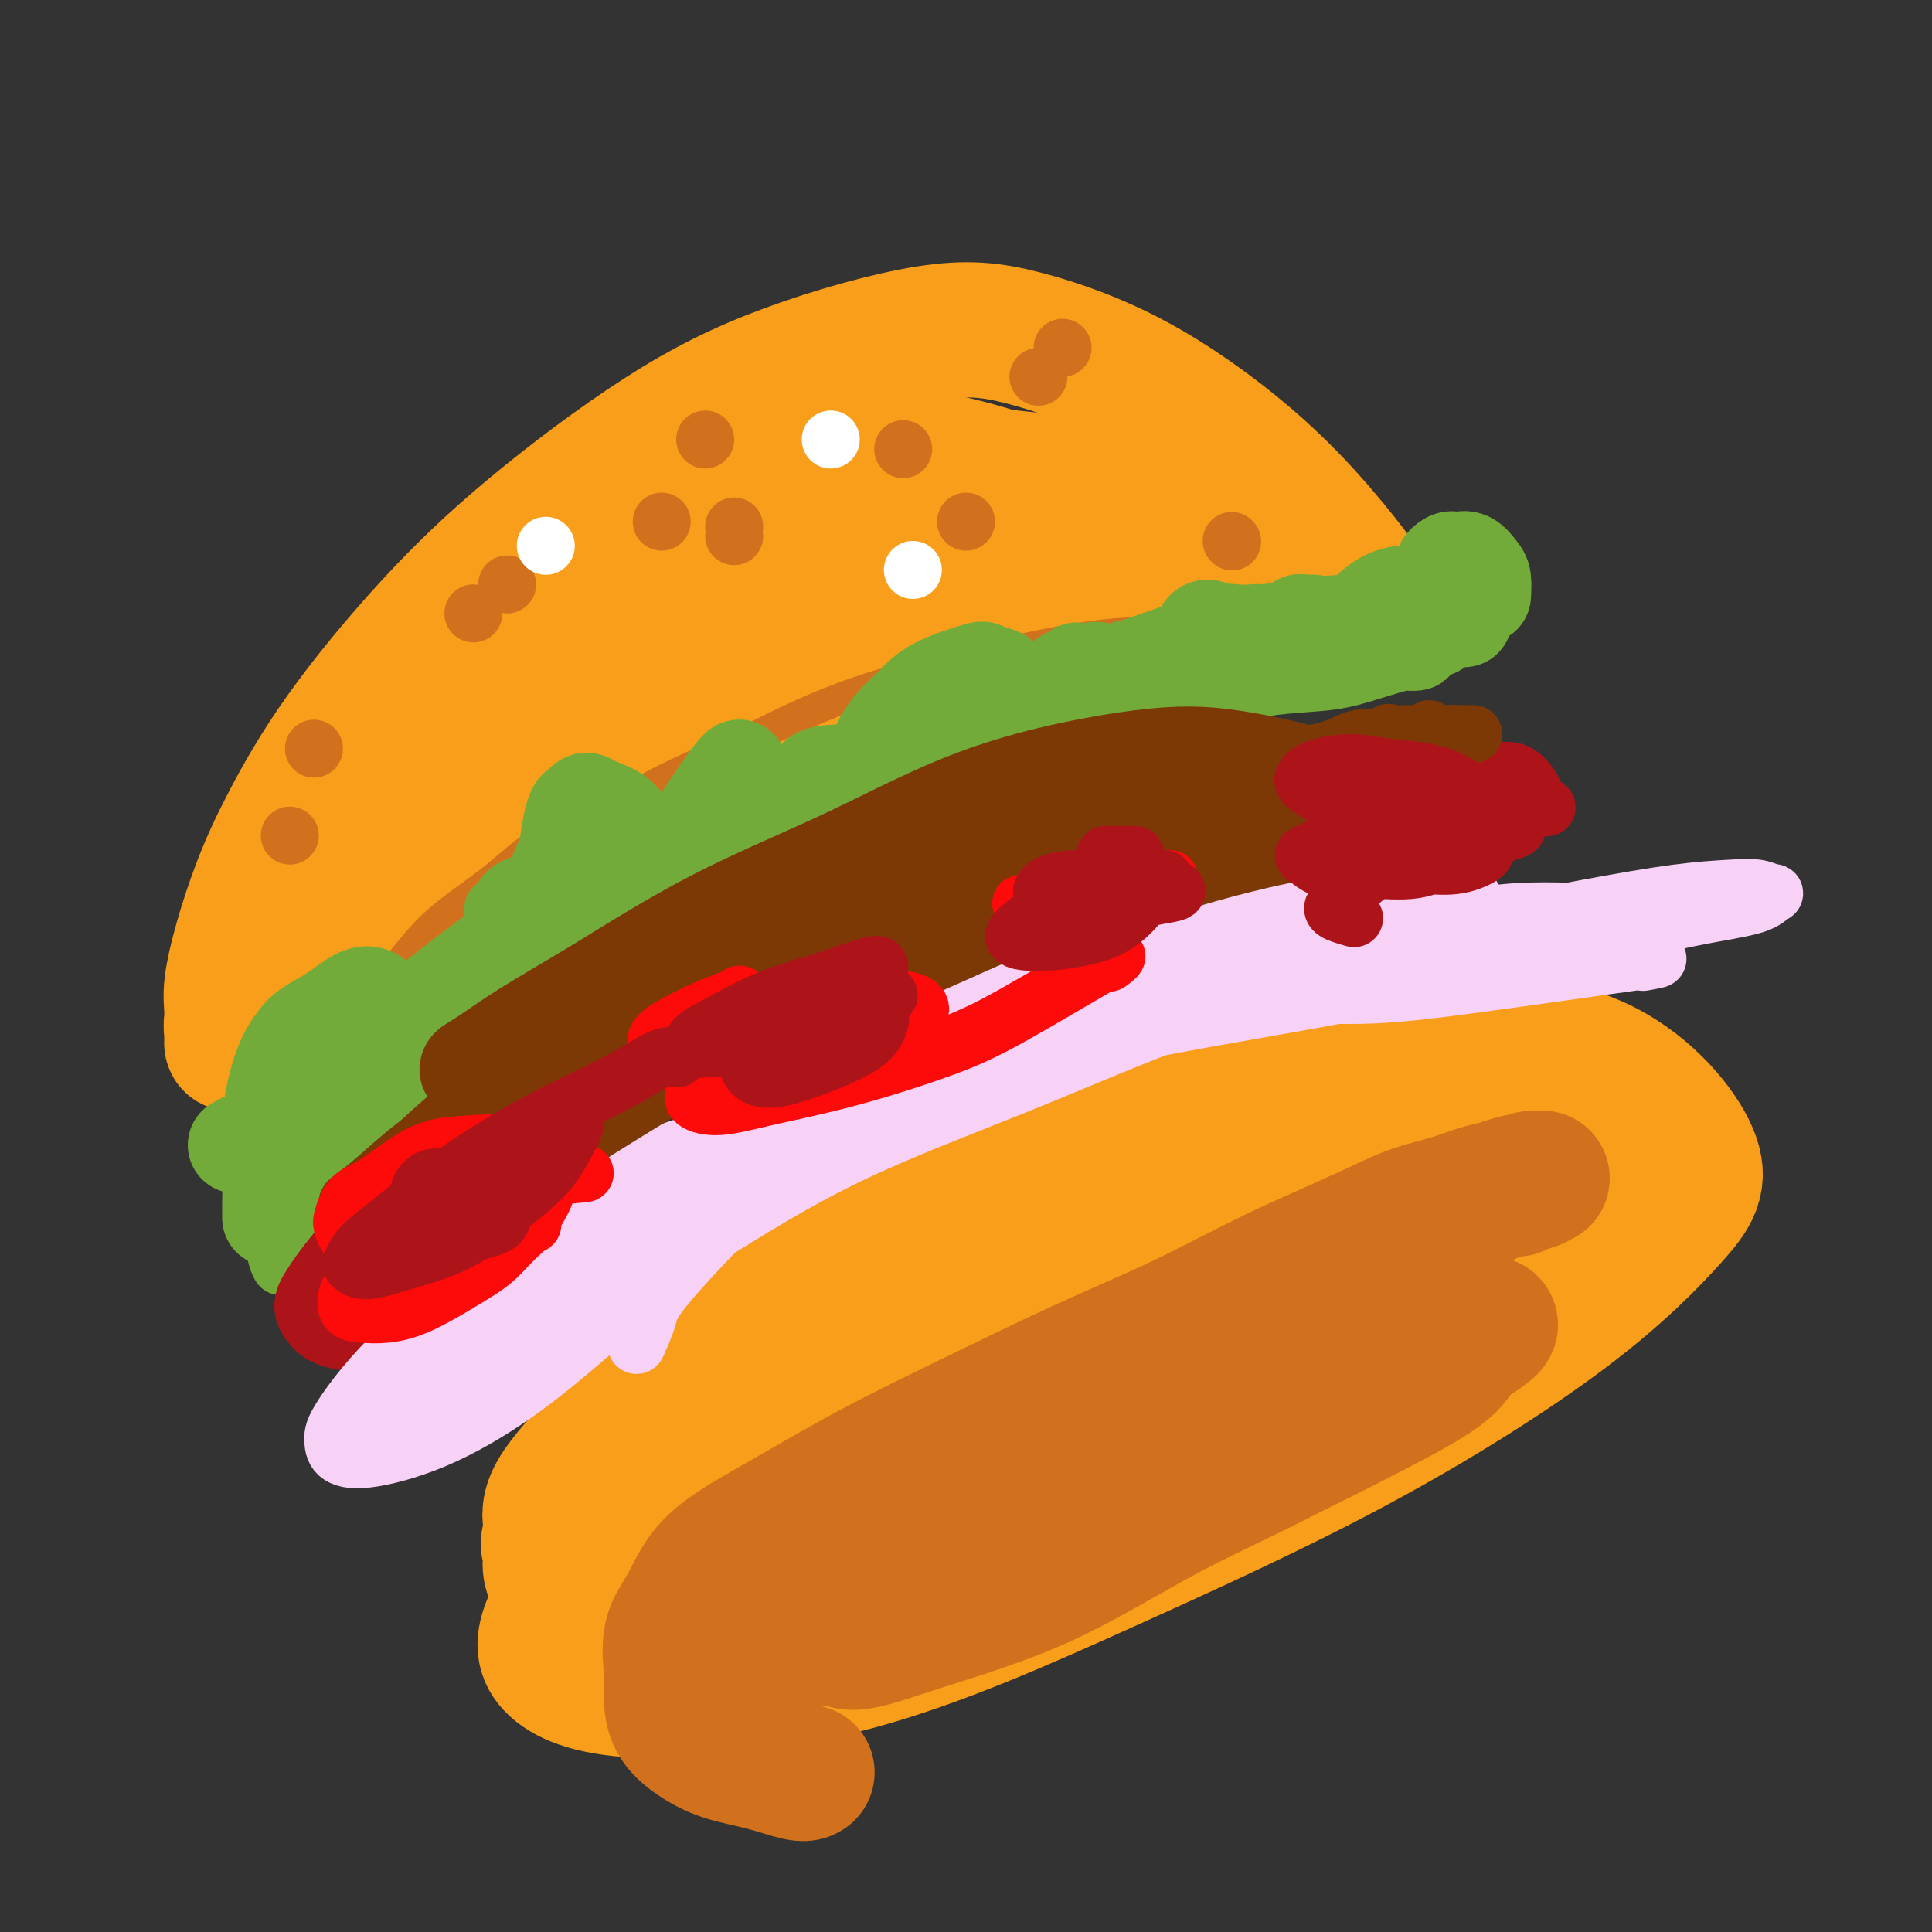
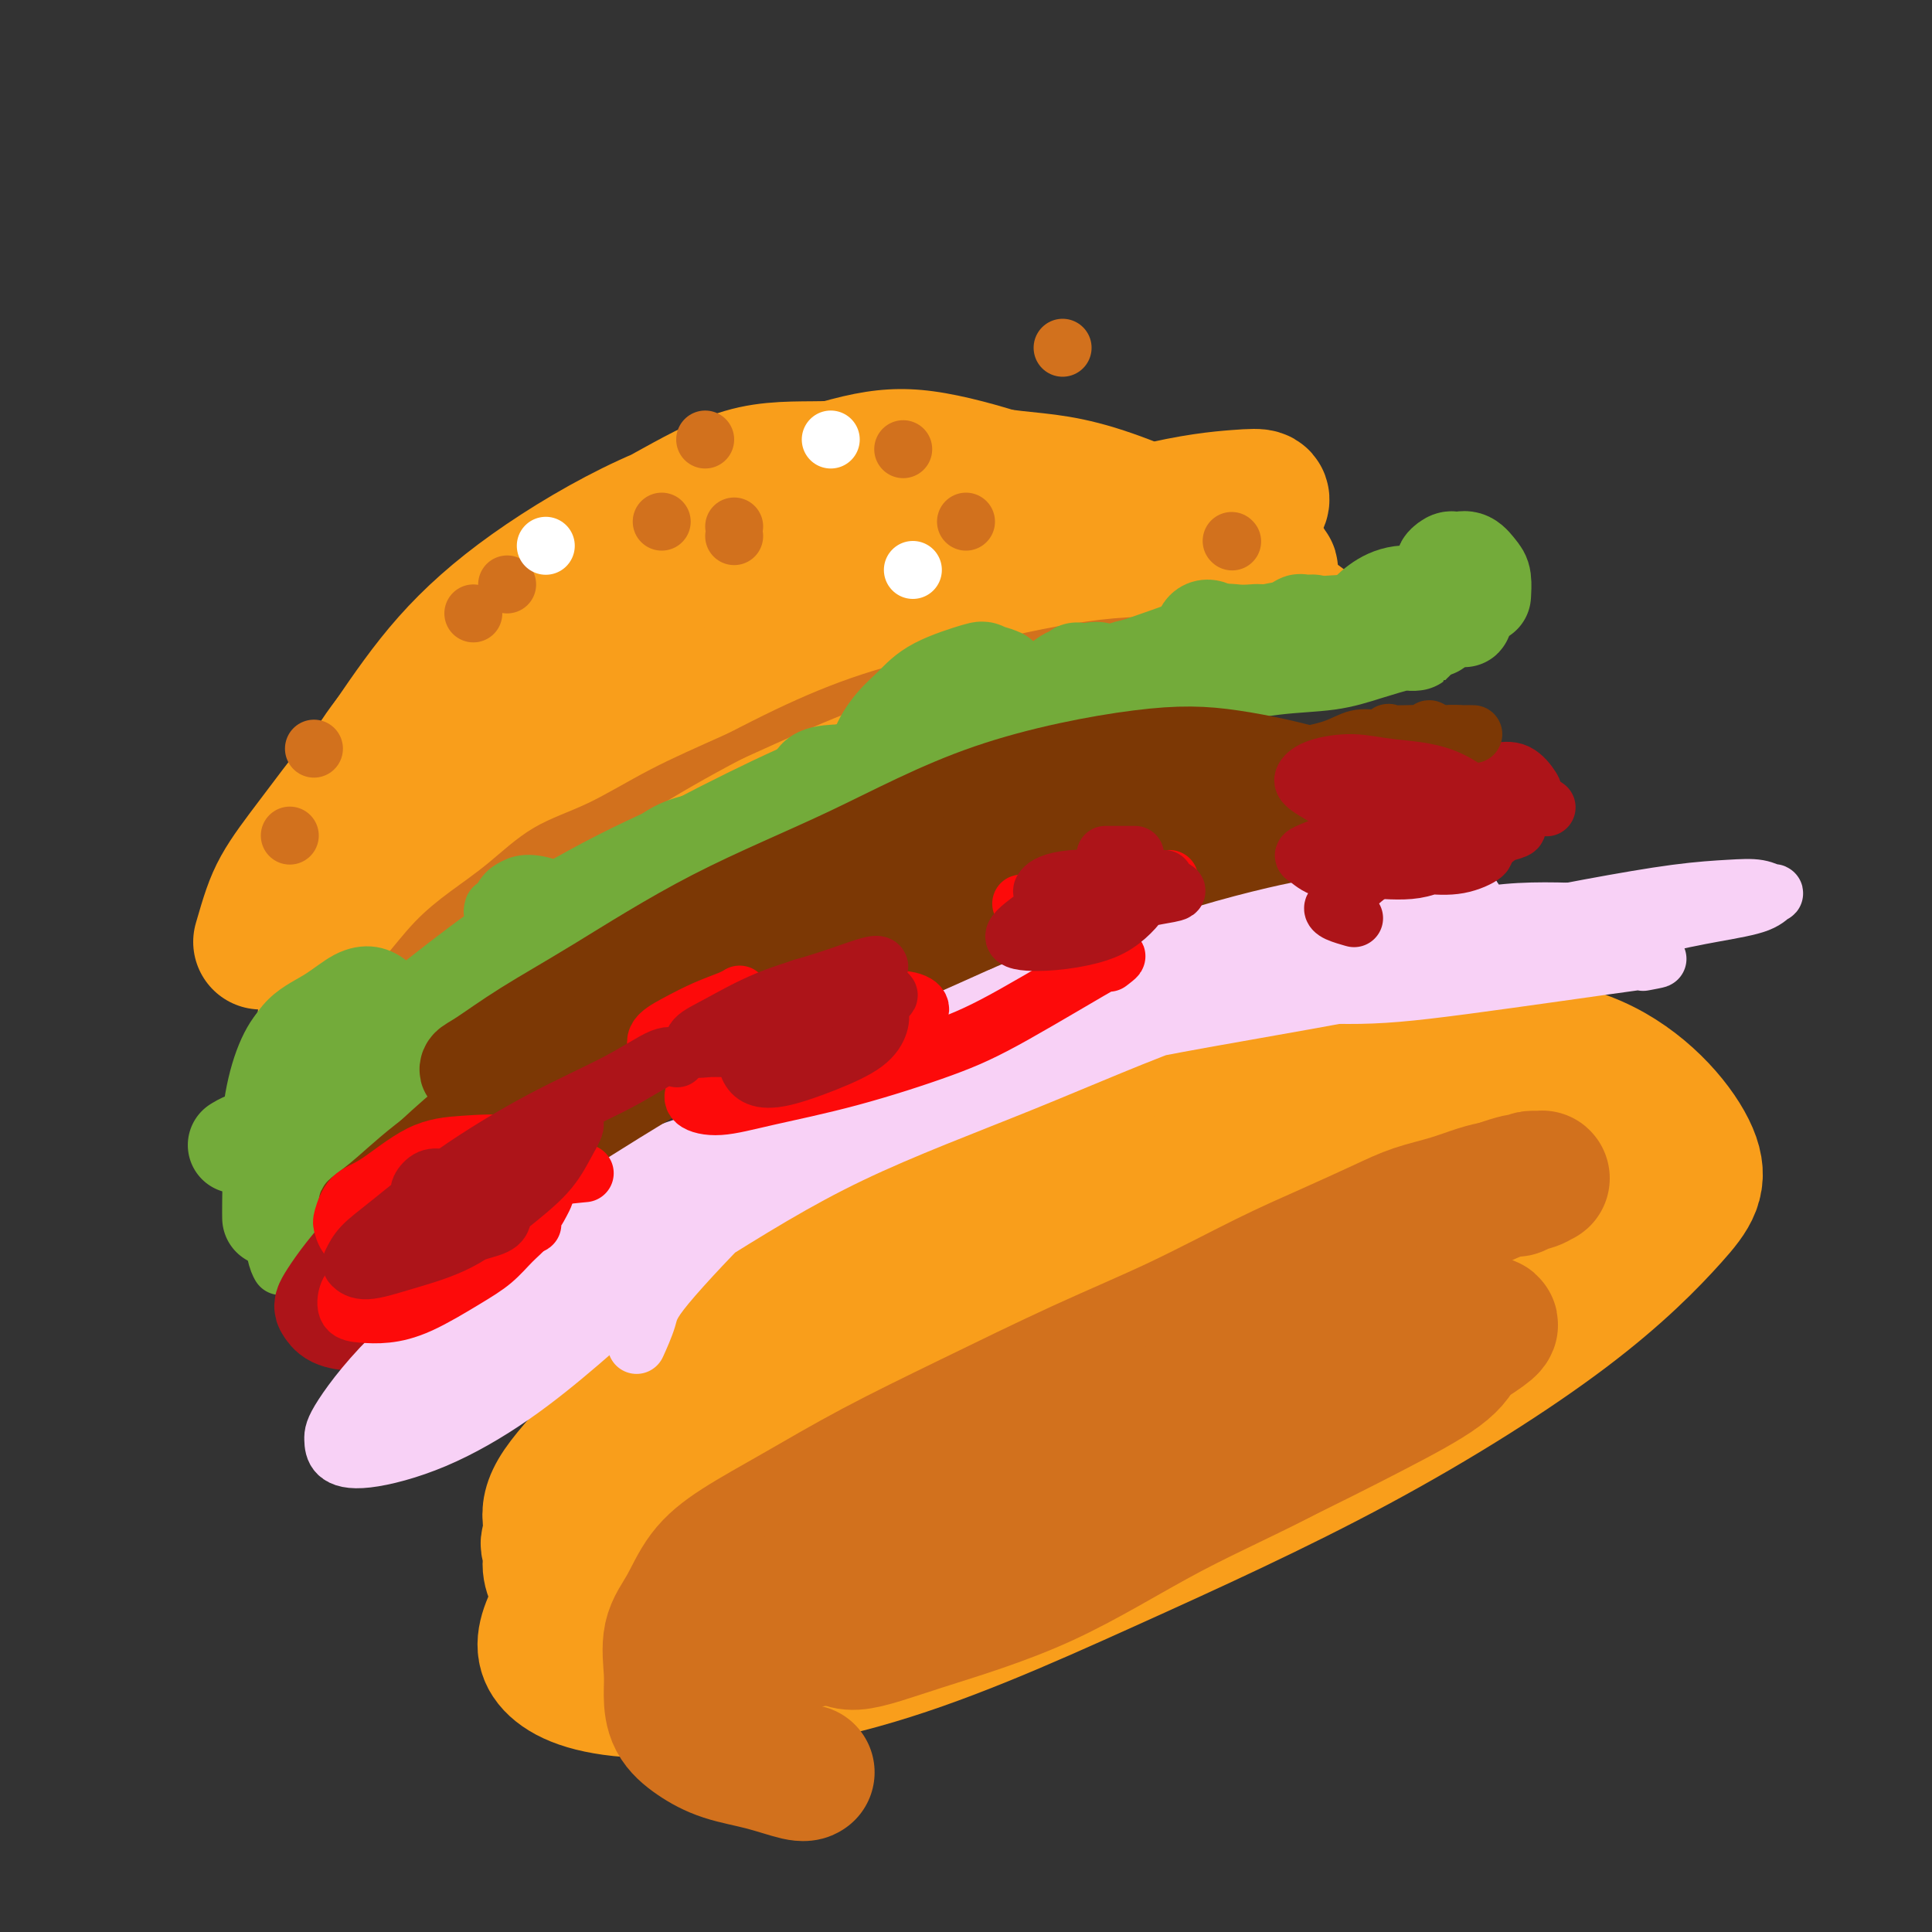
<svg xmlns="http://www.w3.org/2000/svg" viewBox="0 0 400 400" version="1.1">
  <rect x="0" y="0" width="400" height="400" fill="#333333" stroke="none" />
  <g fill="none" stroke="#F99E1B" stroke-width="4" stroke-linecap="round" stroke-linejoin="round">
    <path d="M104,185c0.504,0.717 1.009,1.435 0,0c-1.009,-1.435 -3.530,-5.021 -4,-10c-0.470,-4.979 1.112,-11.351 4,-20c2.888,-8.649 7.083,-19.575 13,-29c5.917,-9.425 13.555,-17.349 20,-23c6.445,-5.651 11.696,-9.031 18,-12c6.304,-2.969 13.661,-5.528 20,-7c6.339,-1.472 11.659,-1.856 18,-1c6.341,0.856 13.703,2.951 20,5c6.297,2.049 11.528,4.053 16,6c4.472,1.947 8.187,3.838 12,6c3.813,2.162 7.726,4.597 11,7c3.274,2.403 5.908,4.776 9,7c3.092,2.224 6.640,4.298 9,6c2.360,1.702 3.532,3.030 5,4c1.468,0.970 3.233,1.580 4,2c0.767,0.420 0.535,0.648 1,1c0.465,0.352 1.626,0.826 2,1c0.374,0.174 -0.040,0.047 0,0c0.040,-0.047 0.533,-0.012 1,0c0.467,0.012 0.909,0.003 1,0c0.091,-0.003 -0.168,-0.001 0,0c0.168,0.001 0.762,0.000 1,0c0.238,-0.000 0.119,-0.000 0,0" />
    <path d="M285,128c8.753,5.115 2.637,0.903 0,-1c-2.637,-1.903 -1.795,-1.495 -2,-2c-0.205,-0.505 -1.456,-1.922 -4,-4c-2.544,-2.078 -6.381,-4.816 -10,-7c-3.619,-2.184 -7.018,-3.815 -11,-5c-3.982,-1.185 -8.545,-1.925 -12,-3c-3.455,-1.075 -5.802,-2.484 -8,-3c-2.198,-0.516 -4.245,-0.139 -5,0c-0.755,0.139 -0.216,0.040 0,0c0.216,-0.040 0.108,-0.020 0,0" />
  </g>
  <g fill="none" stroke="#F99E1B" stroke-width="28" stroke-linecap="round" stroke-linejoin="round">
-     <path d="M283,123c0.005,0.009 0.010,0.018 0,0c-0.010,-0.018 -0.034,-0.064 0,0c0.034,0.064 0.125,0.239 0,0c-0.125,-0.239 -0.466,-0.893 -2,-3c-1.534,-2.107 -4.262,-5.666 -8,-10c-3.738,-4.334 -8.487,-9.441 -15,-15c-6.513,-5.559 -14.789,-11.569 -23,-16c-8.211,-4.431 -16.357,-7.282 -23,-9c-6.643,-1.718 -11.782,-2.303 -20,-1c-8.218,1.303 -19.513,4.493 -29,8c-9.487,3.507 -17.166,7.332 -26,13c-8.834,5.668 -18.824,13.179 -27,20c-8.176,6.821 -14.540,12.954 -21,20c-6.460,7.046 -13.017,15.007 -18,22c-4.983,6.993 -8.393,13.020 -11,18c-2.607,4.980 -4.411,8.914 -6,13c-1.589,4.086 -2.962,8.324 -4,12c-1.038,3.676 -1.742,6.791 -2,9c-0.258,2.209 -0.069,3.511 0,5c0.069,1.489 0.019,3.164 0,4c-0.019,0.836 -0.006,0.835 0,1c0.006,0.165 0.006,0.498 0,1c-0.006,0.502 -0.018,1.173 0,1c0.018,-0.173 0.067,-1.191 0,-2c-0.067,-0.809 -0.249,-1.410 0,-3c0.249,-1.590 0.928,-4.169 2,-7c1.072,-2.831 2.536,-5.916 4,-9" />
    <path d="M54,195c1.531,-5.295 2.357,-8.034 4,-11c1.643,-2.966 4.101,-6.159 7,-10c2.899,-3.841 6.239,-8.331 10,-13c3.761,-4.669 7.943,-9.518 13,-15c5.057,-5.482 10.987,-11.597 17,-17c6.013,-5.403 12.107,-10.094 18,-14c5.893,-3.906 11.585,-7.027 17,-10c5.415,-2.973 10.554,-5.798 16,-7c5.446,-1.202 11.200,-0.782 16,-1c4.800,-0.218 8.647,-1.075 13,-1c4.353,0.075 9.212,1.081 14,2c4.788,0.919 9.504,1.751 14,3c4.496,1.249 8.773,2.916 13,4c4.227,1.084 8.403,1.587 12,3c3.597,1.413 6.616,3.737 9,5c2.384,1.263 4.133,1.464 6,2c1.867,0.536 3.853,1.407 5,2c1.147,0.593 1.455,0.909 2,1c0.545,0.091 1.328,-0.042 2,0c0.672,0.042 1.234,0.259 1,0c-0.234,-0.259 -1.264,-0.993 -1,-1c0.264,-0.007 1.822,0.712 -4,-2c-5.822,-2.712 -19.023,-8.855 -28,-12c-8.977,-3.145 -13.731,-3.293 -20,-4c-6.269,-0.707 -14.055,-1.975 -23,-2c-8.945,-0.025 -19.049,1.192 -28,3c-8.951,1.808 -16.750,4.206 -25,8c-8.250,3.794 -16.952,8.983 -24,14c-7.048,5.017 -12.442,9.862 -17,15c-4.558,5.138 -8.279,10.569 -12,16" />
    <path d="M81,153c-5.919,7.577 -6.217,11.019 -7,15c-0.783,3.981 -2.051,8.501 -3,13c-0.949,4.499 -1.577,8.977 -2,13c-0.423,4.023 -0.640,7.590 -1,11c-0.360,3.410 -0.865,6.662 -1,9c-0.135,2.338 0.098,3.762 0,5c-0.098,1.238 -0.529,2.289 -1,3c-0.471,0.711 -0.984,1.081 -1,1c-0.016,-0.081 0.465,-0.613 1,-2c0.535,-1.387 1.124,-3.631 3,-8c1.876,-4.369 5.039,-10.865 9,-18c3.961,-7.135 8.718,-14.908 15,-22c6.282,-7.092 14.088,-13.501 22,-20c7.912,-6.499 15.931,-13.087 24,-18c8.069,-4.913 16.187,-8.151 24,-11c7.813,-2.849 15.321,-5.308 22,-7c6.679,-1.692 12.530,-2.618 18,-3c5.470,-0.382 10.559,-0.219 15,0c4.441,0.219 8.234,0.494 12,1c3.766,0.506 7.507,1.243 10,2c2.493,0.757 3.740,1.534 6,2c2.260,0.466 5.534,0.620 7,1c1.466,0.380 1.126,0.985 1,1c-0.126,0.015 -0.037,-0.559 -1,-1c-0.963,-0.441 -2.977,-0.747 -7,-1c-4.023,-0.253 -10.056,-0.452 -20,1c-9.944,1.452 -23.799,4.554 -37,9c-13.201,4.446 -25.746,10.235 -38,16c-12.254,5.765 -24.215,11.504 -34,17c-9.785,5.496 -17.392,10.748 -25,16" />
    <path d="M92,178c-6.822,4.889 -11.379,9.113 -15,12c-3.621,2.887 -6.308,4.437 -8,6c-1.692,1.563 -2.388,3.137 -3,4c-0.612,0.863 -1.139,1.013 -1,1c0.139,-0.013 0.946,-0.191 4,-2c3.054,-1.809 8.356,-5.250 17,-11c8.644,-5.750 20.631,-13.810 32,-21c11.369,-7.190 22.121,-13.512 34,-20c11.879,-6.488 24.887,-13.142 35,-18c10.113,-4.858 17.333,-7.918 25,-11c7.667,-3.082 15.781,-6.184 22,-8c6.219,-1.816 10.544,-2.347 14,-3c3.456,-0.653 6.043,-1.430 8,-2c1.957,-0.570 3.285,-0.934 4,-1c0.715,-0.066 0.816,0.165 1,0c0.184,-0.165 0.450,-0.726 0,-1c-0.450,-0.274 -1.615,-0.260 -5,0c-3.385,0.260 -8.988,0.767 -18,3c-9.012,2.233 -21.432,6.193 -32,10c-10.568,3.807 -19.283,7.462 -37,17c-17.717,9.538 -44.438,24.960 -58,33c-13.562,8.040 -13.967,8.698 -16,10c-2.033,1.302 -5.693,3.249 -8,5c-2.307,1.751 -3.259,3.306 -4,4c-0.741,0.694 -1.271,0.526 -1,1c0.271,0.474 1.342,1.589 2,2c0.658,0.411 0.902,0.117 1,0c0.098,-0.117 0.049,-0.059 0,0" />
    <path d="M291,238c0.014,0.002 0.029,0.004 0,0c-0.029,-0.004 -0.100,-0.012 0,0c0.100,0.012 0.373,0.046 0,0c-0.373,-0.046 -1.390,-0.171 -4,-1c-2.610,-0.829 -6.811,-2.363 -15,-3c-8.189,-0.637 -20.366,-0.377 -35,2c-14.634,2.377 -31.727,6.872 -48,14c-16.273,7.128 -31.728,16.888 -42,25c-10.272,8.112 -15.361,14.575 -20,20c-4.639,5.425 -8.829,9.810 -11,13c-2.171,3.190 -2.324,5.184 -2,7c0.324,1.816 1.123,3.453 5,5c3.877,1.547 10.831,3.003 22,3c11.169,-0.003 26.553,-1.466 42,-4c15.447,-2.534 30.958,-6.139 45,-10c14.042,-3.861 26.614,-7.978 37,-12c10.386,-4.022 18.584,-7.948 26,-12c7.416,-4.052 14.048,-8.230 18,-12c3.952,-3.770 5.224,-7.131 6,-10c0.776,-2.869 1.055,-5.246 -2,-10c-3.055,-4.754 -9.445,-11.884 -16,-16c-6.555,-4.116 -13.275,-5.219 -24,-6c-10.725,-0.781 -25.455,-1.239 -40,2c-14.545,3.239 -28.906,10.174 -43,18c-14.094,7.826 -27.923,16.542 -38,24c-10.077,7.458 -16.402,13.659 -21,19c-4.598,5.341 -7.469,9.823 -9,13c-1.531,3.177 -1.723,5.051 1,7c2.723,1.949 8.362,3.975 14,6" />
    <path d="M137,320c7.943,1.179 20.801,1.125 36,-1c15.199,-2.125 32.739,-6.322 49,-11c16.261,-4.678 31.243,-9.837 45,-16c13.757,-6.163 26.287,-13.332 35,-19c8.713,-5.668 13.607,-9.836 17,-14c3.393,-4.164 5.285,-8.323 5,-13c-0.285,-4.677 -2.747,-9.872 -8,-14c-5.253,-4.128 -13.297,-7.188 -26,-7c-12.703,0.188 -30.066,3.625 -47,10c-16.934,6.375 -33.440,15.687 -49,26c-15.560,10.313 -30.174,21.628 -42,32c-11.826,10.372 -20.866,19.801 -27,27c-6.134,7.199 -9.363,12.167 -11,16c-1.637,3.833 -1.681,6.529 1,9c2.681,2.471 8.087,4.716 19,5c10.913,0.284 27.334,-1.394 44,-6c16.666,-4.606 33.577,-12.141 51,-20c17.423,-7.859 35.358,-16.041 52,-25c16.642,-8.959 31.991,-18.696 43,-27c11.009,-8.304 17.677,-15.174 22,-20c4.323,-4.826 6.301,-7.609 4,-13c-2.301,-5.391 -8.880,-13.391 -18,-18c-9.120,-4.609 -20.781,-5.827 -37,-4c-16.219,1.827 -36.998,6.700 -55,14c-18.002,7.300 -33.228,17.026 -48,27c-14.772,9.974 -29.091,20.195 -39,29c-9.909,8.805 -15.409,16.195 -19,22c-3.591,5.805 -5.275,10.024 -6,14c-0.725,3.976 -0.493,7.707 4,10c4.493,2.293 13.246,3.146 22,4" />
-     <path d="M154,337c10.320,-0.307 25.121,-3.076 42,-8c16.879,-4.924 35.835,-12.004 53,-20c17.165,-7.996 32.538,-16.908 45,-25c12.462,-8.092 22.013,-15.363 28,-22c5.987,-6.637 8.409,-12.639 13,-18c4.591,-5.361 11.350,-10.083 -3,-13c-14.350,-2.917 -49.811,-4.031 -71,-2c-21.189,2.031 -28.108,7.208 -50,24c-21.892,16.792 -58.758,45.200 -75,59c-16.242,13.800 -11.862,12.991 -10,14c1.862,1.009 1.204,3.834 0,7c-1.204,3.166 -2.956,6.671 15,4c17.956,-2.671 55.620,-11.518 89,-26c33.380,-14.482 62.476,-34.598 76,-45c13.524,-10.402 11.476,-11.090 11,-14c-0.476,-2.910 0.621,-8.043 -3,-12c-3.621,-3.957 -11.961,-6.739 -25,-6c-13.039,0.739 -30.776,5.000 -48,12c-17.224,7.000 -33.935,16.741 -49,27c-15.065,10.259 -28.485,21.038 -38,29c-9.515,7.962 -15.125,13.109 -18,17c-2.875,3.891 -3.013,6.526 -6,9c-2.987,2.474 -8.821,4.787 3,3c11.821,-1.787 41.298,-7.673 74,-21c32.702,-13.327 68.629,-34.093 87,-46c18.371,-11.907 19.185,-14.953 20,-18" />
    <path d="M314,246c4.262,-4.412 4.917,-6.443 4,-9c-0.917,-2.557 -3.406,-5.642 -11,-7c-7.594,-1.358 -20.293,-0.991 -35,3c-14.707,3.991 -31.422,11.605 -47,20c-15.578,8.395 -30.017,17.571 -43,27c-12.983,9.429 -24.509,19.111 -32,26c-7.491,6.889 -10.948,10.986 -13,14c-2.052,3.014 -2.699,4.945 -2,7c0.699,2.055 2.745,4.233 9,5c6.255,0.767 16.718,0.123 31,-3c14.282,-3.123 32.381,-8.725 49,-15c16.619,-6.275 31.758,-13.223 45,-20c13.242,-6.777 24.589,-13.382 32,-19c7.411,-5.618 10.888,-10.250 13,-14c2.112,-3.750 2.860,-6.619 0,-10c-2.860,-3.381 -9.329,-7.275 -20,-9c-10.671,-1.725 -25.545,-1.282 -42,2c-16.455,3.282 -34.492,9.403 -51,17c-16.508,7.597 -31.486,16.672 -43,24c-11.514,7.328 -19.563,12.911 -26,19c-6.437,6.089 -11.260,12.686 -12,16c-0.740,3.314 2.604,3.346 11,3c8.396,-0.346 21.842,-1.070 37,-4c15.158,-2.930 32.026,-8.067 48,-14c15.974,-5.933 31.054,-12.662 44,-19c12.946,-6.338 23.759,-12.284 31,-17c7.241,-4.716 10.910,-8.202 13,-11c2.090,-2.798 2.601,-4.907 0,-7c-2.601,-2.093 -8.315,-4.169 -20,-2c-11.685,2.169 -29.343,8.585 -47,15" />
    <path d="M237,264c-15.506,6.775 -30.771,16.212 -45,26c-14.229,9.788 -27.420,19.928 -36,27c-8.580,7.072 -12.547,11.077 -15,14c-2.453,2.923 -3.392,4.765 -4,6c-0.608,1.235 -0.883,1.861 5,1c5.883,-0.861 17.926,-3.211 32,-8c14.074,-4.789 30.179,-12.018 46,-19c15.821,-6.982 31.359,-13.719 45,-21c13.641,-7.281 25.386,-15.107 33,-21c7.614,-5.893 11.099,-9.852 13,-13c1.901,-3.148 2.220,-5.485 0,-8c-2.220,-2.515 -6.977,-5.207 -18,-5c-11.023,0.207 -28.312,3.315 -45,9c-16.688,5.685 -32.773,13.947 -48,23c-15.227,9.053 -29.594,18.897 -40,26c-10.406,7.103 -16.852,11.466 -21,15c-4.148,3.534 -5.999,6.240 -7,8c-1.001,1.760 -1.151,2.575 1,3c2.151,0.425 6.603,0.461 17,-2c10.397,-2.461 26.740,-7.418 42,-13c15.260,-5.582 29.435,-11.790 42,-18c12.565,-6.210 23.518,-12.424 31,-18c7.482,-5.576 11.493,-10.514 16,-14c4.507,-3.486 9.508,-5.519 3,-9c-6.508,-3.481 -24.527,-8.409 -41,-8c-16.473,0.409 -31.400,6.157 -46,13c-14.600,6.843 -28.872,14.783 -40,22c-11.128,7.217 -19.111,13.712 -25,19c-5.889,5.288 -9.682,9.368 -12,12c-2.318,2.632 -3.159,3.816 -4,5" />
    <path d="M116,316c-5.921,6.294 -0.222,4.028 6,3c6.222,-1.028 12.969,-0.818 24,-3c11.031,-2.182 26.347,-6.757 39,-11c12.653,-4.243 22.645,-8.153 31,-12c8.355,-3.847 15.075,-7.632 20,-11c4.925,-3.368 8.054,-6.320 9,-9c0.946,-2.680 -0.293,-5.090 -3,-7c-2.707,-1.910 -6.882,-3.320 -16,-3c-9.118,0.320 -23.178,2.372 -36,7c-12.822,4.628 -24.407,11.833 -34,18c-9.593,6.167 -17.194,11.297 -23,16c-5.806,4.703 -9.818,8.981 -13,12c-3.182,3.019 -5.536,4.781 -6,7c-0.464,2.219 0.961,4.896 3,7c2.039,2.104 4.691,3.636 8,5c3.309,1.364 7.276,2.559 9,3c1.724,0.441 1.207,0.126 1,0c-0.207,-0.126 -0.103,-0.063 0,0" />
  </g>
  <g fill="none" stroke="#D2711D" stroke-width="28" stroke-linecap="round" stroke-linejoin="round">
    <path d="M167,367c0.068,-0.049 0.136,-0.099 0,0c-0.136,0.099 -0.478,0.345 -2,0c-1.522,-0.345 -4.226,-1.281 -7,-2c-2.774,-0.719 -5.618,-1.221 -8,-2c-2.382,-0.779 -4.301,-1.835 -6,-3c-1.699,-1.165 -3.179,-2.441 -4,-4c-0.821,-1.559 -0.984,-3.402 -1,-5c-0.016,-1.598 0.115,-2.949 0,-5c-0.115,-2.051 -0.474,-4.800 0,-7c0.474,-2.200 1.783,-3.852 3,-6c1.217,-2.148 2.343,-4.793 4,-7c1.657,-2.207 3.844,-3.977 7,-6c3.156,-2.023 7.279,-4.298 12,-7c4.721,-2.702 10.039,-5.831 16,-9c5.961,-3.169 12.564,-6.376 20,-10c7.436,-3.624 15.706,-7.663 23,-11c7.294,-3.337 13.614,-5.972 20,-9c6.386,-3.028 12.839,-6.449 18,-9c5.161,-2.551 9.031,-4.231 13,-6c3.969,-1.769 8.039,-3.626 11,-5c2.961,-1.374 4.814,-2.265 7,-3c2.186,-0.735 4.704,-1.313 7,-2c2.296,-0.687 4.370,-1.482 6,-2c1.630,-0.518 2.815,-0.759 4,-1" />
    <path d="M310,246c8.218,-2.895 4.763,-0.633 4,0c-0.763,0.633 1.165,-0.363 2,-1c0.835,-0.637 0.575,-0.914 1,-1c0.425,-0.086 1.534,0.019 2,0c0.466,-0.019 0.290,-0.163 0,0c-0.290,0.163 -0.692,0.632 -2,1c-1.308,0.368 -3.521,0.635 -7,2c-3.479,1.365 -8.224,3.829 -15,7c-6.776,3.171 -15.584,7.048 -24,11c-8.416,3.952 -16.439,7.977 -24,12c-7.561,4.023 -14.659,8.043 -22,12c-7.341,3.957 -14.926,7.852 -21,11c-6.074,3.148 -10.636,5.551 -15,8c-4.364,2.449 -8.528,4.945 -12,7c-3.472,2.055 -6.252,3.668 -8,5c-1.748,1.332 -2.465,2.382 -4,4c-1.535,1.618 -3.887,3.806 -5,5c-1.113,1.194 -0.987,1.396 -1,2c-0.013,0.604 -0.167,1.609 0,2c0.167,0.391 0.653,0.167 2,0c1.347,-0.167 3.555,-0.276 7,-1c3.445,-0.724 8.127,-2.064 14,-4c5.873,-1.936 12.936,-4.468 20,-7" />
    <path d="M202,321c9.932,-2.949 13.263,-4.322 19,-7c5.737,-2.678 13.882,-6.660 21,-10c7.118,-3.340 13.210,-6.036 19,-9c5.790,-2.964 11.278,-6.195 16,-9c4.722,-2.805 8.678,-5.183 12,-7c3.322,-1.817 6.009,-3.075 8,-4c1.991,-0.925 3.287,-1.519 4,-2c0.713,-0.481 0.842,-0.849 0,-1c-0.842,-0.151 -2.654,-0.086 -6,0c-3.346,0.086 -8.225,0.192 -16,2c-7.775,1.808 -18.446,5.319 -28,9c-9.554,3.681 -17.993,7.532 -26,12c-8.007,4.468 -15.583,9.552 -22,14c-6.417,4.448 -11.675,8.260 -16,12c-4.325,3.740 -7.718,7.410 -10,10c-2.282,2.590 -3.453,4.101 -4,5c-0.547,0.899 -0.471,1.187 0,2c0.471,0.813 1.336,2.153 4,2c2.664,-0.153 7.127,-1.799 14,-4c6.873,-2.201 16.157,-4.959 25,-9c8.843,-4.041 17.246,-9.366 26,-14c8.754,-4.634 17.861,-8.576 26,-13c8.139,-4.424 15.312,-9.329 21,-13c5.688,-3.671 9.893,-6.108 13,-8c3.107,-1.892 5.116,-3.240 6,-4c0.884,-0.760 0.643,-0.933 0,-1c-0.643,-0.067 -1.689,-0.029 -6,0c-4.311,0.029 -11.888,0.049 -22,2c-10.112,1.951 -22.761,5.833 -34,10c-11.239,4.167 -21.068,8.619 -30,13c-8.932,4.381 -16.966,8.690 -25,13" />
    <path d="M191,312c-12.115,6.363 -14.903,9.272 -18,12c-3.097,2.728 -6.505,5.275 -9,8c-2.495,2.725 -4.078,5.629 -4,7c0.078,1.371 1.816,1.211 4,1c2.184,-0.211 4.815,-0.472 11,-2c6.185,-1.528 15.926,-4.322 26,-8c10.074,-3.678 20.483,-8.238 31,-13c10.517,-4.762 21.142,-9.724 30,-14c8.858,-4.276 15.950,-7.865 22,-11c6.050,-3.135 11.057,-5.815 14,-8c2.943,-2.185 3.823,-3.875 4,-5c0.177,-1.125 -0.349,-1.685 -2,-2c-1.651,-0.315 -4.425,-0.385 -12,1c-7.575,1.385 -19.949,4.224 -31,8c-11.051,3.776 -20.779,8.490 -30,13c-9.221,4.510 -17.935,8.816 -24,12c-6.065,3.184 -9.481,5.245 -12,7c-2.519,1.755 -4.140,3.203 -5,4c-0.860,0.797 -0.960,0.942 -1,1c-0.040,0.058 -0.020,0.029 0,0" />
  </g>
  <g fill="none" stroke="#D2711D" stroke-width="6" stroke-linecap="round" stroke-linejoin="round">
    <path d="M282,136c-0.000,-0.000 -0.001,-0.000 0,0c0.001,0.000 0.002,0.000 0,0c-0.002,-0.000 -0.009,-0.001 0,0c0.009,0.001 0.033,0.004 0,0c-0.033,-0.004 -0.122,-0.014 0,0c0.122,0.014 0.457,0.053 0,0c-0.457,-0.053 -1.705,-0.199 -4,-1c-2.295,-0.801 -5.637,-2.257 -10,-3c-4.363,-0.743 -9.747,-0.771 -16,-1c-6.253,-0.229 -13.376,-0.657 -21,0c-7.624,0.657 -15.748,2.399 -23,4c-7.252,1.601 -13.632,3.061 -20,5c-6.368,1.939 -12.724,4.357 -19,7c-6.276,2.643 -12.472,5.511 -18,8c-5.528,2.489 -10.388,4.601 -15,7c-4.612,2.399 -8.977,5.086 -13,7c-4.023,1.914 -7.706,3.053 -11,5c-3.294,1.947 -6.200,4.700 -9,7c-2.800,2.300 -5.494,4.145 -8,6c-2.506,1.855 -4.824,3.720 -7,6c-2.176,2.280 -4.211,4.975 -6,7c-1.789,2.025 -3.334,3.378 -5,5c-1.666,1.622 -3.455,3.512 -5,5c-1.545,1.488 -2.847,2.574 -4,4c-1.153,1.426 -2.157,3.192 -3,5c-0.843,1.808 -1.527,3.660 -2,5c-0.473,1.340 -0.737,2.170 -1,3" />
    <path d="M62,227c-0.928,2.371 -0.249,1.797 0,2c0.249,0.203 0.067,1.182 0,2c-0.067,0.818 -0.019,1.476 0,2c0.019,0.524 0.009,0.912 0,1c-0.009,0.088 -0.017,-0.126 0,0c0.017,0.126 0.061,0.593 0,1c-0.061,0.407 -0.225,0.753 0,1c0.225,0.247 0.840,0.393 1,0c0.160,-0.393 -0.137,-1.326 0,-2c0.137,-0.674 0.706,-1.088 1,-2c0.294,-0.912 0.313,-2.320 1,-4c0.687,-1.680 2.041,-3.631 4,-6c1.959,-2.369 4.523,-5.157 8,-9c3.477,-3.843 7.867,-8.741 12,-13c4.133,-4.259 8.008,-7.877 13,-12c4.992,-4.123 11.101,-8.750 17,-13c5.899,-4.250 11.588,-8.125 18,-12c6.412,-3.875 13.549,-7.752 20,-11c6.451,-3.248 12.217,-5.868 18,-8c5.783,-2.132 11.582,-3.776 17,-5c5.418,-1.224 10.456,-2.030 15,-3c4.544,-0.970 8.595,-2.106 13,-3c4.405,-0.894 9.164,-1.546 13,-2c3.836,-0.454 6.750,-0.709 10,-1c3.250,-0.291 6.837,-0.617 10,-1c3.163,-0.383 5.904,-0.824 8,-1c2.096,-0.176 3.548,-0.088 5,0" />
    <path d="M266,128c12.426,-1.702 6.491,-0.457 5,0c-1.491,0.457 1.461,0.126 3,0c1.539,-0.126 1.666,-0.048 2,0c0.334,0.048 0.874,0.065 1,0c0.126,-0.065 -0.162,-0.213 0,0c0.162,0.213 0.774,0.788 1,1c0.226,0.212 0.064,0.061 0,0c-0.064,-0.061 -0.032,-0.030 0,0" />
  </g>
  <g fill="none" stroke="#73AB3A" stroke-width="6" stroke-linecap="round" stroke-linejoin="round">
    <path d="M60,263c-0.002,0.013 -0.004,0.026 0,0c0.004,-0.026 0.015,-0.089 0,0c-0.015,0.089 -0.056,0.332 0,0c0.056,-0.332 0.209,-1.240 0,-3c-0.209,-1.760 -0.778,-4.373 -1,-8c-0.222,-3.627 -0.095,-8.270 0,-13c0.095,-4.730 0.159,-9.548 1,-14c0.841,-4.452 2.459,-8.539 4,-11c1.541,-2.461 3.004,-3.296 5,-4c1.996,-0.704 4.525,-1.278 7,-1c2.475,0.278 4.898,1.407 7,3c2.102,1.593 3.884,3.651 5,6c1.116,2.349 1.566,4.990 2,8c0.434,3.010 0.852,6.388 1,9c0.148,2.612 0.025,4.459 0,6c-0.025,1.541 0.049,2.777 0,4c-0.049,1.223 -0.219,2.433 0,3c0.219,0.567 0.828,0.489 1,1c0.172,0.511 -0.094,1.609 0,2c0.094,0.391 0.547,0.076 1,0c0.453,-0.076 0.907,0.088 1,0c0.093,-0.088 -0.173,-0.428 0,-1c0.173,-0.572 0.787,-1.377 1,-3c0.213,-1.623 0.026,-4.064 0,-7c-0.026,-2.936 0.108,-6.367 0,-10c-0.108,-3.633 -0.460,-7.466 -1,-10c-0.540,-2.534 -1.270,-3.767 -2,-5" />
    <path d="M92,215c-0.536,-5.569 -0.375,-3.491 -1,-3c-0.625,0.491 -2.034,-0.604 -3,-1c-0.966,-0.396 -1.488,-0.094 -3,1c-1.512,1.094 -4.014,2.979 -6,5c-1.986,2.021 -3.455,4.176 -5,7c-1.545,2.824 -3.166,6.315 -4,9c-0.834,2.685 -0.882,4.565 -1,6c-0.118,1.435 -0.306,2.427 0,4c0.306,1.573 1.105,3.729 2,5c0.895,1.271 1.884,1.658 3,2c1.116,0.342 2.357,0.639 3,1c0.643,0.361 0.688,0.785 1,1c0.312,0.215 0.893,0.222 1,0c0.107,-0.222 -0.259,-0.673 -1,-1c-0.741,-0.327 -1.859,-0.531 -3,-1c-1.141,-0.469 -2.307,-1.203 -3,-2c-0.693,-0.797 -0.912,-1.656 -1,-2c-0.088,-0.344 -0.044,-0.172 0,0" />
  </g>
  <g fill="none" stroke="#73AB3A" stroke-width="12" stroke-linecap="round" stroke-linejoin="round">
    <path d="M58,262c-0.021,-0.037 -0.042,-0.074 0,0c0.042,0.074 0.149,0.258 0,0c-0.149,-0.258 -0.552,-0.957 -1,-3c-0.448,-2.043 -0.939,-5.431 -2,-9c-1.061,-3.569 -2.690,-7.320 -3,-12c-0.310,-4.680 0.699,-10.289 2,-15c1.301,-4.711 2.893,-8.526 5,-11c2.107,-2.474 4.730,-3.609 7,-5c2.270,-1.391 4.186,-3.039 6,-4c1.814,-0.961 3.525,-1.234 5,-1c1.475,0.234 2.714,0.975 4,2c1.286,1.025 2.619,2.333 4,4c1.381,1.667 2.808,3.694 4,6c1.192,2.306 2.147,4.893 3,7c0.853,2.107 1.605,3.736 2,5c0.395,1.264 0.435,2.164 1,3c0.565,0.836 1.656,1.608 2,2c0.344,0.392 -0.058,0.404 0,0c0.058,-0.404 0.576,-1.223 1,-2c0.424,-0.777 0.755,-1.513 1,-4c0.245,-2.487 0.406,-6.724 1,-10c0.594,-3.276 1.623,-5.589 2,-8c0.377,-2.411 0.101,-4.918 0,-7c-0.101,-2.082 -0.029,-3.738 0,-5c0.029,-1.262 0.014,-2.131 0,-3" />
    <path d="M102,192c0.676,-6.558 -0.133,-3.455 0,-3c0.133,0.455 1.209,-1.740 2,-3c0.791,-1.260 1.296,-1.584 2,-2c0.704,-0.416 1.606,-0.922 3,-1c1.394,-0.078 3.281,0.273 5,1c1.719,0.727 3.269,1.830 5,3c1.731,1.170 3.643,2.408 5,4c1.357,1.592 2.158,3.537 3,5c0.842,1.463 1.725,2.444 2,3c0.275,0.556 -0.059,0.688 0,1c0.059,0.312 0.510,0.805 1,1c0.490,0.195 1.020,0.092 1,0c-0.020,-0.092 -0.591,-0.173 -1,-1c-0.409,-0.827 -0.655,-2.400 -1,-4c-0.345,-1.600 -0.790,-3.227 -1,-5c-0.210,-1.773 -0.187,-3.691 0,-5c0.187,-1.309 0.536,-2.007 1,-3c0.464,-0.993 1.041,-2.280 2,-3c0.959,-0.720 2.298,-0.873 3,-1c0.702,-0.127 0.766,-0.230 3,0c2.234,0.230 6.638,0.791 9,1c2.362,0.209 2.682,0.066 3,0c0.318,-0.066 0.635,-0.056 1,0c0.365,0.056 0.778,0.159 1,0c0.222,-0.159 0.252,-0.581 0,-1c-0.252,-0.419 -0.786,-0.834 -1,-1c-0.214,-0.166 -0.107,-0.083 0,0" />
  </g>
  <g fill="none" stroke="#73AB3A" stroke-width="20" stroke-linecap="round" stroke-linejoin="round">
    <path d="M56,252c-0.001,-0.051 -0.002,-0.102 0,0c0.002,0.102 0.006,0.357 0,0c-0.006,-0.357 -0.021,-1.324 0,-3c0.021,-1.676 0.077,-4.059 0,-7c-0.077,-2.941 -0.286,-6.440 0,-10c0.286,-3.560 1.068,-7.183 2,-10c0.932,-2.817 2.015,-4.830 3,-6c0.985,-1.170 1.874,-1.498 3,-2c1.126,-0.502 2.491,-1.177 4,-1c1.509,0.177 3.163,1.206 5,3c1.837,1.794 3.857,4.354 6,7c2.143,2.646 4.408,5.378 6,8c1.592,2.622 2.510,5.132 4,7c1.490,1.868 3.552,3.093 5,4c1.448,0.907 2.282,1.497 3,2c0.718,0.503 1.321,0.920 2,1c0.679,0.080 1.436,-0.178 2,-1c0.564,-0.822 0.935,-2.207 1,-4c0.065,-1.793 -0.176,-3.993 0,-7c0.176,-3.007 0.770,-6.820 1,-10c0.230,-3.180 0.095,-5.726 0,-8c-0.095,-2.274 -0.150,-4.275 0,-6c0.150,-1.725 0.504,-3.174 1,-5c0.496,-1.826 1.134,-4.030 2,-6c0.866,-1.970 1.962,-3.706 3,-5c1.038,-1.294 2.019,-2.147 3,-3" />
    <path d="M112,190c1.710,-2.617 1.985,-2.160 3,-2c1.015,0.160 2.768,0.022 5,1c2.232,0.978 4.941,3.072 7,5c2.059,1.928 3.466,3.691 5,5c1.534,1.309 3.194,2.166 4,3c0.806,0.834 0.759,1.645 1,2c0.241,0.355 0.769,0.253 1,0c0.231,-0.253 0.165,-0.657 0,-1c-0.165,-0.343 -0.429,-0.626 -1,-2c-0.571,-1.374 -1.449,-3.839 -2,-6c-0.551,-2.161 -0.776,-4.019 -1,-6c-0.224,-1.981 -0.446,-4.086 0,-6c0.446,-1.914 1.559,-3.637 3,-5c1.441,-1.363 3.211,-2.365 5,-3c1.789,-0.635 3.597,-0.901 6,-1c2.403,-0.099 5.403,-0.030 8,0c2.597,0.030 4.793,0.021 7,0c2.207,-0.021 4.427,-0.054 6,0c1.573,0.054 2.499,0.196 3,0c0.501,-0.196 0.576,-0.729 1,-1c0.424,-0.271 1.196,-0.281 1,-1c-0.196,-0.719 -1.362,-2.147 -2,-3c-0.638,-0.853 -0.750,-1.132 -1,-2c-0.250,-0.868 -0.639,-2.323 -1,-3c-0.361,-0.677 -0.695,-0.574 -1,-1c-0.305,-0.426 -0.583,-1.382 0,-2c0.583,-0.618 2.026,-0.898 4,-1c1.974,-0.102 4.477,-0.027 7,0c2.523,0.027 5.064,0.007 8,0c2.936,-0.007 6.267,-0.002 9,0c2.733,0.002 4.866,0.001 7,0" />
    <path d="M204,160c6.156,-0.573 4.044,-1.505 4,-2c-0.044,-0.495 1.978,-0.553 3,-1c1.022,-0.447 1.044,-1.283 1,-2c-0.044,-0.717 -0.152,-1.317 0,-2c0.152,-0.683 0.565,-1.451 1,-2c0.435,-0.549 0.890,-0.880 1,-1c0.110,-0.120 -0.127,-0.031 0,0c0.127,0.031 0.617,0.003 1,0c0.383,-0.003 0.661,0.018 1,0c0.339,-0.018 0.741,-0.076 1,0c0.259,0.076 0.375,0.287 1,0c0.625,-0.287 1.760,-1.072 3,-2c1.240,-0.928 2.585,-2.000 4,-3c1.415,-1.000 2.900,-1.928 4,-3c1.100,-1.072 1.815,-2.287 3,-3c1.185,-0.713 2.840,-0.923 4,-1c1.160,-0.077 1.824,-0.019 3,0c1.176,0.019 2.863,0.000 4,0c1.137,-0.000 1.725,0.018 3,0c1.275,-0.018 3.238,-0.073 5,0c1.762,0.073 3.323,0.275 5,0c1.677,-0.275 3.470,-1.026 5,-2c1.530,-0.974 2.796,-2.171 4,-3c1.204,-0.829 2.345,-1.291 3,-2c0.655,-0.709 0.822,-1.666 1,-2c0.178,-0.334 0.366,-0.043 1,0c0.634,0.043 1.714,-0.160 2,0c0.286,0.160 -0.222,0.682 0,1c0.222,0.318 1.175,0.432 2,1c0.825,0.568 1.521,1.591 2,2c0.479,0.409 0.739,0.205 1,0" />
    <path d="M277,133c1.538,0.605 1.882,0.118 2,0c0.118,-0.118 0.009,0.134 0,0c-0.009,-0.134 0.083,-0.652 0,-1c-0.083,-0.348 -0.342,-0.525 0,-1c0.342,-0.475 1.287,-1.248 3,-3c1.713,-1.752 4.196,-4.485 8,-5c3.804,-0.515 8.928,1.186 11,2c2.072,0.814 1.093,0.740 1,1c-0.093,0.260 0.700,0.854 1,1c0.300,0.146 0.107,-0.154 0,0c-0.107,0.154 -0.128,0.763 0,1c0.128,0.237 0.404,0.101 -1,0c-1.404,-0.101 -4.488,-0.167 -7,0c-2.512,0.167 -4.452,0.567 -7,1c-2.548,0.433 -5.706,0.900 -8,1c-2.294,0.100 -3.725,-0.167 -5,0c-1.275,0.167 -2.393,0.767 -3,1c-0.607,0.233 -0.704,0.099 -1,0c-0.296,-0.099 -0.792,-0.163 -1,0c-0.208,0.163 -0.129,0.553 0,1c0.129,0.447 0.309,0.949 0,1c-0.309,0.051 -1.108,-0.351 -2,0c-0.892,0.351 -1.878,1.455 -3,2c-1.122,0.545 -2.379,0.531 -4,1c-1.621,0.469 -3.606,1.420 -8,2c-4.394,0.580 -11.197,0.790 -18,1" />
    <path d="M235,139c-12.244,1.858 -8.853,0.502 -8,0c0.853,-0.502 -0.831,-0.150 -2,0c-1.169,0.150 -1.823,0.099 -2,0c-0.177,-0.099 0.124,-0.245 0,0c-0.124,0.245 -0.674,0.882 -1,1c-0.326,0.118 -0.430,-0.281 -1,0c-0.570,0.281 -1.607,1.244 -3,2c-1.393,0.756 -3.143,1.304 -5,2c-1.857,0.696 -3.823,1.539 -6,3c-2.177,1.461 -4.567,3.541 -7,5c-2.433,1.459 -4.910,2.298 -7,3c-2.090,0.702 -3.792,1.267 -5,2c-1.208,0.733 -1.923,1.635 -3,2c-1.077,0.365 -2.515,0.195 -3,0c-0.485,-0.195 -0.018,-0.414 0,-1c0.018,-0.586 -0.415,-1.537 0,-3c0.415,-1.463 1.677,-3.436 3,-5c1.323,-1.564 2.706,-2.717 4,-4c1.294,-1.283 2.500,-2.696 5,-4c2.500,-1.304 6.294,-2.500 8,-3c1.706,-0.500 1.323,-0.303 2,0c0.677,0.303 2.414,0.712 3,1c0.586,0.288 0.022,0.456 0,1c-0.022,0.544 0.498,1.463 1,2c0.502,0.537 0.987,0.693 1,1c0.013,0.307 -0.447,0.765 0,1c0.447,0.235 1.800,0.249 3,0c1.200,-0.249 2.246,-0.759 4,-1c1.754,-0.241 4.215,-0.212 7,-1c2.785,-0.788 5.892,-2.394 9,-4" />
    <path d="M232,139c4.702,-1.458 6.457,-2.103 9,-3c2.543,-0.897 5.876,-2.045 8,-3c2.124,-0.955 3.041,-1.717 4,-2c0.959,-0.283 1.961,-0.086 3,0c1.039,0.086 2.115,0.062 3,0c0.885,-0.062 1.577,-0.160 2,0c0.423,0.160 0.575,0.579 1,1c0.425,0.421 1.123,0.845 2,1c0.877,0.155 1.933,0.042 3,0c1.067,-0.042 2.145,-0.011 4,0c1.855,0.011 4.488,0.003 7,0c2.512,-0.003 4.905,-0.000 7,0c2.095,0.000 3.894,-0.001 5,0c1.106,0.001 1.519,0.006 2,0c0.481,-0.006 1.029,-0.023 1,0c-0.029,0.023 -0.634,0.085 -1,0c-0.366,-0.085 -0.493,-0.318 -2,0c-1.507,0.318 -4.396,1.186 -7,2c-2.604,0.814 -4.925,1.574 -8,2c-3.075,0.426 -6.905,0.519 -11,1c-4.095,0.481 -8.456,1.350 -13,2c-4.544,0.650 -9.270,1.081 -15,2c-5.730,0.919 -12.463,2.325 -19,4c-6.537,1.675 -12.879,3.617 -20,6c-7.121,2.383 -15.023,5.205 -22,8c-6.977,2.795 -13.029,5.562 -20,9c-6.971,3.438 -14.860,7.545 -21,11c-6.140,3.455 -10.532,6.256 -15,9c-4.468,2.744 -9.010,5.431 -13,8c-3.990,2.569 -7.426,5.020 -10,7c-2.574,1.980 -4.287,3.490 -6,5" />
    <path d="M90,209c-7.698,5.376 -4.942,4.317 -5,5c-0.058,0.683 -2.929,3.108 -5,5c-2.071,1.892 -3.341,3.250 -5,5c-1.659,1.750 -3.708,3.892 -5,5c-1.292,1.108 -1.828,1.182 -3,2c-1.172,0.818 -2.982,2.381 -4,3c-1.018,0.619 -1.245,0.295 -1,0c0.245,-0.295 0.963,-0.562 2,-2c1.037,-1.438 2.393,-4.047 5,-7c2.607,-2.953 6.463,-6.250 11,-10c4.537,-3.750 9.753,-7.953 15,-12c5.247,-4.047 10.525,-7.939 17,-12c6.475,-4.061 14.149,-8.290 22,-12c7.851,-3.710 15.881,-6.900 23,-10c7.119,-3.100 13.329,-6.111 20,-9c6.671,-2.889 13.805,-5.656 20,-8c6.195,-2.344 11.452,-4.266 17,-6c5.548,-1.734 11.388,-3.281 17,-5c5.612,-1.719 10.995,-3.609 16,-5c5.005,-1.391 9.633,-2.282 14,-3c4.367,-0.718 8.472,-1.264 12,-2c3.528,-0.736 6.479,-1.662 9,-2c2.521,-0.338 4.612,-0.087 6,0c1.388,0.087 2.072,0.010 3,0c0.928,-0.010 2.099,0.047 3,0c0.901,-0.047 1.530,-0.198 2,0c0.470,0.198 0.780,0.746 1,1c0.220,0.254 0.348,0.216 0,0c-0.348,-0.216 -1.174,-0.608 -2,-1" />
    <path d="M295,129c4.562,-0.622 -1.034,-0.176 -4,0c-2.966,0.176 -3.304,0.081 -5,0c-1.696,-0.081 -4.752,-0.149 -8,0c-3.248,0.149 -6.690,0.515 -10,1c-3.310,0.485 -6.488,1.088 -9,2c-2.512,0.912 -4.357,2.131 -6,3c-1.643,0.869 -3.083,1.388 -4,2c-0.917,0.612 -1.311,1.318 -2,2c-0.689,0.682 -1.674,1.339 -2,2c-0.326,0.661 0.005,1.324 0,2c-0.005,0.676 -0.347,1.363 -1,2c-0.653,0.637 -1.617,1.223 -2,2c-0.383,0.777 -0.186,1.745 -1,3c-0.814,1.255 -2.640,2.798 -4,4c-1.360,1.202 -2.253,2.064 -4,3c-1.747,0.936 -4.347,1.945 -7,3c-2.653,1.055 -5.360,2.155 -8,3c-2.640,0.845 -5.213,1.433 -8,2c-2.787,0.567 -5.789,1.112 -9,2c-3.211,0.888 -6.631,2.119 -10,3c-3.369,0.881 -6.686,1.412 -10,2c-3.314,0.588 -6.625,1.231 -9,2c-2.375,0.769 -3.814,1.662 -8,3c-4.186,1.338 -11.119,3.121 -15,4c-3.881,0.879 -4.708,0.854 -6,1c-1.292,0.146 -3.047,0.462 -5,1c-1.953,0.538 -4.103,1.299 -6,2c-1.897,0.701 -3.542,1.343 -5,2c-1.458,0.657 -2.729,1.328 -4,2" />
-     <path d="M123,189c-16.505,4.881 -6.269,2.585 -3,2c3.269,-0.585 -0.430,0.543 -2,1c-1.570,0.457 -1.011,0.245 -1,0c0.011,-0.245 -0.526,-0.522 -1,-1c-0.474,-0.478 -0.884,-1.159 -1,-2c-0.116,-0.841 0.063,-1.844 0,-3c-0.063,-1.156 -0.368,-2.467 0,-4c0.368,-1.533 1.408,-3.290 2,-5c0.592,-1.710 0.736,-3.373 1,-5c0.264,-1.627 0.649,-3.218 1,-4c0.351,-0.782 0.668,-0.755 1,-1c0.332,-0.245 0.681,-0.764 1,-1c0.319,-0.236 0.609,-0.191 1,0c0.391,0.191 0.882,0.527 2,1c1.118,0.473 2.863,1.083 4,2c1.137,0.917 1.667,2.140 3,3c1.333,0.860 3.470,1.358 5,2c1.530,0.642 2.452,1.430 3,2c0.548,0.570 0.722,0.922 1,1c0.278,0.078 0.660,-0.118 1,0c0.340,0.118 0.637,0.550 1,0c0.363,-0.550 0.792,-2.083 1,-3c0.208,-0.917 0.195,-1.219 2,-4c1.805,-2.781 5.427,-8.040 7,-10c1.573,-1.960 1.095,-0.619 1,0c-0.095,0.619 0.191,0.516 1,1c0.809,0.484 2.141,1.553 4,3c1.859,1.447 4.245,3.270 7,5c2.755,1.730 5.877,3.365 9,5" />
    <path d="M174,174c5.047,2.597 6.665,2.090 9,2c2.335,-0.090 5.388,0.238 8,0c2.612,-0.238 4.784,-1.043 7,-2c2.216,-0.957 4.477,-2.067 6,-4c1.523,-1.933 2.307,-4.688 3,-7c0.693,-2.312 1.295,-4.181 2,-6c0.705,-1.819 1.513,-3.587 2,-5c0.487,-1.413 0.654,-2.470 1,-3c0.346,-0.530 0.871,-0.531 1,-1c0.129,-0.469 -0.140,-1.404 0,-2c0.140,-0.596 0.688,-0.852 1,-1c0.312,-0.148 0.390,-0.189 1,0c0.610,0.189 1.754,0.607 3,1c1.246,0.393 2.595,0.762 4,1c1.405,0.238 2.865,0.345 5,0c2.135,-0.345 4.944,-1.142 7,-2c2.056,-0.858 3.359,-1.777 5,-3c1.641,-1.223 3.619,-2.749 5,-4c1.381,-1.251 2.166,-2.228 3,-3c0.834,-0.772 1.719,-1.339 2,-2c0.281,-0.661 -0.041,-1.415 0,-2c0.041,-0.585 0.445,-0.999 1,-1c0.555,-0.001 1.260,0.413 2,1c0.740,0.587 1.517,1.349 2,2c0.483,0.651 0.674,1.193 4,2c3.326,0.807 9.786,1.879 14,2c4.214,0.121 6.181,-0.710 8,-2c1.819,-1.290 3.490,-3.040 6,-5c2.510,-1.960 5.860,-4.132 8,-6c2.140,-1.868 3.070,-3.434 4,-5" />
    <path d="M298,119c2.964,-2.868 1.374,-2.038 1,-2c-0.374,0.038 0.467,-0.715 1,-1c0.533,-0.285 0.760,-0.100 1,0c0.240,0.100 0.495,0.115 1,0c0.505,-0.115 1.260,-0.360 2,0c0.740,0.360 1.466,1.326 2,2c0.534,0.674 0.875,1.057 1,2c0.125,0.943 0.034,2.446 0,3c-0.034,0.554 -0.010,0.158 0,0c0.010,-0.158 0.005,-0.079 0,0" />
    <path d="M49,237c-0.009,0.006 -0.019,0.012 0,0c0.019,-0.012 0.066,-0.042 0,0c-0.066,0.042 -0.245,0.155 0,0c0.245,-0.155 0.913,-0.579 2,-1c1.087,-0.421 2.594,-0.841 4,-1c1.406,-0.159 2.712,-0.058 4,0c1.288,0.058 2.560,0.071 3,0c0.440,-0.071 0.049,-0.227 0,0c-0.049,0.227 0.246,0.835 1,1c0.754,0.165 1.969,-0.114 3,0c1.031,0.114 1.879,0.622 3,1c1.121,0.378 2.515,0.626 3,1c0.485,0.374 0.059,0.875 0,1c-0.059,0.125 0.247,-0.124 0,0c-0.247,0.124 -1.047,0.622 -2,1c-0.953,0.378 -2.060,0.637 -3,1c-0.940,0.363 -1.715,0.828 -2,1c-0.285,0.172 -0.082,0.049 0,0c0.082,-0.049 0.041,-0.025 0,0" />
  </g>
  <g fill="none" stroke="#7C3805" stroke-width="20" stroke-linecap="round" stroke-linejoin="round">
    <path d="M84,274c-0.730,1.621 -1.461,3.243 0,0c1.461,-3.243 5.112,-11.350 11,-20c5.888,-8.650 14.013,-17.844 24,-27c9.987,-9.156 21.834,-18.275 35,-26c13.166,-7.725 27.649,-14.056 38,-18c10.351,-3.944 16.568,-5.502 23,-7c6.432,-1.498 13.078,-2.937 18,-4c4.922,-1.063 8.119,-1.749 11,-2c2.881,-0.251 5.444,-0.067 7,0c1.556,0.067 2.105,0.018 3,0c0.895,-0.018 2.137,-0.005 3,0c0.863,0.005 1.345,0.001 2,0c0.655,-0.001 1.481,-0.000 2,0c0.519,0.000 0.731,0.000 1,0c0.269,-0.000 0.594,-0.000 1,0c0.406,0.000 0.893,0.001 1,0c0.107,-0.001 -0.166,-0.004 0,0c0.166,0.004 0.770,0.016 1,0c0.230,-0.016 0.084,-0.061 0,0c-0.084,0.061 -0.108,0.226 0,0c0.108,-0.226 0.349,-0.844 0,-1c-0.349,-0.156 -1.286,0.150 -2,0c-0.714,-0.150 -1.204,-0.757 -3,-1c-1.796,-0.243 -4.898,-0.121 -8,0" />
    <path d="M252,168c-4.749,-0.228 -10.622,0.201 -19,2c-8.378,1.799 -19.263,4.969 -30,9c-10.737,4.031 -21.327,8.925 -32,15c-10.673,6.075 -21.430,13.332 -30,19c-8.570,5.668 -14.953,9.746 -21,14c-6.047,4.254 -11.757,8.684 -16,12c-4.243,3.316 -7.018,5.518 -9,7c-1.982,1.482 -3.172,2.243 -4,3c-0.828,0.757 -1.293,1.510 -2,2c-0.707,0.490 -1.655,0.717 -2,1c-0.345,0.283 -0.088,0.624 0,1c0.088,0.376 0.008,0.789 0,1c-0.008,0.211 0.056,0.220 0,0c-0.056,-0.220 -0.230,-0.670 0,-2c0.230,-1.330 0.866,-3.541 3,-7c2.134,-3.459 5.768,-8.168 12,-15c6.232,-6.832 15.063,-15.787 23,-22c7.937,-6.213 14.981,-9.682 24,-14c9.019,-4.318 20.013,-9.483 29,-13c8.987,-3.517 15.968,-5.384 23,-7c7.032,-1.616 14.114,-2.979 19,-4c4.886,-1.021 7.575,-1.699 12,-2c4.425,-0.301 10.586,-0.224 14,0c3.414,0.224 4.082,0.596 5,1c0.918,0.404 2.086,0.840 3,1c0.914,0.160 1.575,0.043 2,0c0.425,-0.043 0.614,-0.012 1,0c0.386,0.012 0.967,0.003 1,0c0.033,-0.003 -0.484,-0.002 -1,0" />
    <path d="M257,170c2.569,0.082 -3.508,-0.712 -9,-1c-5.492,-0.288 -10.398,-0.069 -19,2c-8.602,2.069 -20.901,5.987 -32,10c-11.099,4.013 -21.000,8.120 -32,14c-11.000,5.880 -23.101,13.532 -32,19c-8.899,5.468 -14.598,8.753 -21,13c-6.402,4.247 -13.509,9.457 -18,13c-4.491,3.543 -6.366,5.419 -8,7c-1.634,1.581 -3.025,2.865 -4,4c-0.975,1.135 -1.532,2.120 -2,3c-0.468,0.880 -0.846,1.656 -1,2c-0.154,0.344 -0.084,0.256 0,0c0.084,-0.256 0.182,-0.680 0,-1c-0.182,-0.320 -0.645,-0.536 0,-1c0.645,-0.464 2.397,-1.174 5,-4c2.603,-2.826 6.058,-7.766 12,-14c5.942,-6.234 14.373,-13.762 24,-21c9.627,-7.238 20.451,-14.187 30,-20c9.549,-5.813 17.822,-10.490 27,-14c9.178,-3.510 19.261,-5.851 27,-8c7.739,-2.149 13.135,-4.105 18,-5c4.865,-0.895 9.199,-0.731 13,-1c3.801,-0.269 7.070,-0.973 10,-1c2.930,-0.027 5.522,0.623 8,1c2.478,0.377 4.844,0.479 7,1c2.156,0.521 4.103,1.459 6,2c1.897,0.541 3.743,0.684 6,1c2.257,0.316 4.925,0.806 7,1c2.075,0.194 3.559,0.091 5,0c1.441,-0.091 2.840,-0.169 4,0c1.160,0.169 2.080,0.584 3,1" />
    <path d="M291,173c7.297,1.086 2.541,0.302 1,0c-1.541,-0.302 0.133,-0.120 1,0c0.867,0.120 0.925,0.179 1,0c0.075,-0.179 0.165,-0.595 0,-1c-0.165,-0.405 -0.586,-0.798 -1,-1c-0.414,-0.202 -0.822,-0.212 -2,-1c-1.178,-0.788 -3.126,-2.353 -6,-4c-2.874,-1.647 -6.673,-3.376 -12,-5c-5.327,-1.624 -12.183,-3.141 -18,-4c-5.817,-0.859 -10.594,-1.058 -19,0c-8.406,1.058 -20.439,3.372 -31,7c-10.561,3.628 -19.648,8.569 -29,13c-9.352,4.431 -18.968,8.353 -28,13c-9.032,4.647 -17.478,10.021 -24,14c-6.522,3.979 -11.118,6.564 -15,9c-3.882,2.436 -7.049,4.722 -9,6c-1.951,1.278 -2.685,1.548 -3,2c-0.315,0.452 -0.210,1.085 1,1c1.210,-0.085 3.525,-0.887 8,-2c4.475,-1.113 11.111,-2.538 20,-5c8.889,-2.462 20.029,-5.960 28,-9c7.971,-3.040 12.771,-5.620 21,-9c8.229,-3.380 19.888,-7.560 29,-11c9.112,-3.440 15.677,-6.141 21,-8c5.323,-1.859 9.404,-2.876 13,-4c3.596,-1.124 6.708,-2.354 9,-3c2.292,-0.646 3.763,-0.709 5,-1c1.237,-0.291 2.239,-0.810 3,-1c0.761,-0.190 1.282,-0.051 2,0c0.718,0.051 1.634,0.015 2,0c0.366,-0.015 0.183,-0.007 0,0" />
    <path d="M259,169c5.413,-1.408 1.945,-0.429 1,0c-0.945,0.429 0.632,0.309 1,0c0.368,-0.309 -0.474,-0.806 -1,-1c-0.526,-0.194 -0.735,-0.085 -1,0c-0.265,0.085 -0.586,0.145 -2,0c-1.414,-0.145 -3.921,-0.495 -8,0c-4.079,0.495 -9.732,1.836 -18,4c-8.268,2.164 -19.153,5.150 -30,9c-10.847,3.850 -21.656,8.563 -32,14c-10.344,5.437 -20.224,11.599 -29,17c-8.776,5.401 -16.449,10.040 -23,14c-6.551,3.960 -11.979,7.239 -16,10c-4.021,2.761 -6.635,5.002 -9,7c-2.365,1.998 -4.480,3.754 -6,5c-1.520,1.246 -2.444,1.984 -3,3c-0.556,1.016 -0.745,2.311 -1,3c-0.255,0.689 -0.575,0.774 -1,1c-0.425,0.226 -0.954,0.594 -1,1c-0.046,0.406 0.389,0.852 0,1c-0.389,0.148 -1.604,-0.001 -2,0c-0.396,0.001 0.026,0.153 0,0c-0.026,-0.153 -0.499,-0.612 -1,-1c-0.501,-0.388 -1.031,-0.705 -1,-1c0.031,-0.295 0.621,-0.570 1,-1c0.379,-0.430 0.546,-1.017 2,-3c1.454,-1.983 4.195,-5.363 9,-10c4.805,-4.637 11.674,-10.533 20,-17c8.326,-6.467 18.108,-13.507 27,-19c8.892,-5.493 16.894,-9.441 25,-13c8.106,-3.559 16.316,-6.731 23,-9c6.684,-2.269 11.842,-3.634 17,-5" />
    <path d="M200,178c12.285,-4.812 10.497,-3.341 12,-3c1.503,0.341 6.296,-0.449 9,-1c2.704,-0.551 3.320,-0.865 5,-1c1.680,-0.135 4.426,-0.091 7,0c2.574,0.091 4.976,0.231 8,0c3.024,-0.231 6.669,-0.832 10,-1c3.331,-0.168 6.349,0.099 9,0c2.651,-0.099 4.934,-0.562 7,-1c2.066,-0.438 3.915,-0.849 5,-1c1.085,-0.151 1.405,-0.040 2,0c0.595,0.040 1.465,0.011 2,0c0.535,-0.011 0.735,-0.003 1,0c0.265,0.003 0.596,0.001 1,0c0.404,-0.001 0.883,-0.000 1,0c0.117,0.000 -0.126,0.000 0,0c0.126,-0.000 0.622,-0.000 1,0c0.378,0.000 0.637,0.000 1,0c0.363,-0.000 0.828,-0.000 1,0c0.172,0.000 0.049,0.000 0,0c-0.049,-0.000 -0.025,-0.000 0,0" />
  </g>
  <g fill="none" stroke="#AD1419" stroke-width="20" stroke-linecap="round" stroke-linejoin="round">
    <path d="M126,221c-0.032,-0.013 -0.064,-0.026 0,0c0.064,0.026 0.226,0.091 0,0c-0.226,-0.091 -0.838,-0.336 -3,1c-2.162,1.336 -5.873,4.255 -11,8c-5.127,3.745 -11.671,8.317 -18,13c-6.329,4.683 -12.443,9.478 -17,14c-4.557,4.522 -7.556,8.769 -9,11c-1.444,2.231 -1.333,2.444 -1,3c0.333,0.556 0.889,1.455 2,2c1.111,0.545 2.778,0.735 5,1c2.222,0.265 4.998,0.605 8,0c3.002,-0.605 6.231,-2.154 9,-4c2.769,-1.846 5.079,-3.991 7,-6c1.921,-2.009 3.454,-3.884 5,-6c1.546,-2.116 3.106,-4.473 4,-6c0.894,-1.527 1.122,-2.224 1,-3c-0.122,-0.776 -0.593,-1.632 -1,-2c-0.407,-0.368 -0.751,-0.247 -2,0c-1.249,0.247 -3.403,0.619 -6,2c-2.597,1.381 -5.638,3.772 -8,6c-2.362,2.228 -4.047,4.292 -6,6c-1.953,1.708 -4.174,3.060 -5,4c-0.826,0.940 -0.257,1.467 0,2c0.257,0.533 0.201,1.073 1,1c0.799,-0.073 2.455,-0.760 5,-2c2.545,-1.240 5.981,-3.033 9,-5c3.019,-1.967 5.620,-4.106 8,-6c2.380,-1.894 4.537,-3.541 6,-5c1.463,-1.459 2.231,-2.729 3,-4" />
    <path d="M112,246c2.584,-3.126 0.544,-3.442 0,-4c-0.544,-0.558 0.406,-1.360 0,-2c-0.406,-0.640 -2.169,-1.118 -4,-1c-1.831,0.118 -3.730,0.832 -6,2c-2.270,1.168 -4.912,2.788 -7,4c-2.088,1.212 -3.624,2.015 -5,3c-1.376,0.985 -2.592,2.152 -3,3c-0.408,0.848 -0.008,1.376 0,2c0.008,0.624 -0.376,1.344 0,2c0.376,0.656 1.513,1.248 3,2c1.487,0.752 3.323,1.664 4,2c0.677,0.336 0.193,0.096 0,0c-0.193,-0.096 -0.097,-0.048 0,0" />
  </g>
  <g fill="none" stroke="#AD1419" stroke-width="12" stroke-linecap="round" stroke-linejoin="round">
    <path d="M164,200c-0.032,0.013 -0.063,0.026 0,0c0.063,-0.026 0.221,-0.092 0,0c-0.221,0.092 -0.822,0.341 -2,1c-1.178,0.659 -2.932,1.726 -4,3c-1.068,1.274 -1.449,2.754 -1,4c0.449,1.246 1.727,2.259 4,3c2.273,0.741 5.539,1.211 9,1c3.461,-0.211 7.116,-1.103 10,-2c2.884,-0.897 4.999,-1.799 7,-3c2.001,-1.201 3.890,-2.701 5,-4c1.110,-1.299 1.441,-2.399 2,-3c0.559,-0.601 1.345,-0.705 1,-1c-0.345,-0.295 -1.822,-0.783 -3,-1c-1.178,-0.217 -2.056,-0.163 -4,0c-1.944,0.163 -4.953,0.436 -7,1c-2.047,0.564 -3.131,1.419 -4,2c-0.869,0.581 -1.521,0.888 -2,1c-0.479,0.112 -0.783,0.030 -1,0c-0.217,-0.030 -0.348,-0.009 0,0c0.348,0.009 1.174,0.004 2,0" />
    <path d="M176,202c-1.237,0.681 1.671,0.382 3,0c1.329,-0.382 1.078,-0.847 1,-1c-0.078,-0.153 0.015,0.006 0,0c-0.015,-0.006 -0.138,-0.179 -1,0c-0.862,0.179 -2.463,0.709 -4,1c-1.537,0.291 -3.011,0.344 -5,1c-1.989,0.656 -4.492,1.914 -6,3c-1.508,1.086 -2.022,1.998 -3,3c-0.978,1.002 -2.422,2.092 -3,3c-0.578,0.908 -0.290,1.633 0,2c0.290,0.367 0.581,0.374 2,0c1.419,-0.374 3.964,-1.131 7,-2c3.036,-0.869 6.561,-1.851 11,-4c4.439,-2.149 9.792,-5.465 14,-8c4.208,-2.535 7.272,-4.288 10,-6c2.728,-1.712 5.119,-3.384 6,-4c0.881,-0.616 0.252,-0.176 0,0c-0.252,0.176 -0.126,0.088 0,0" />
    <path d="M272,178c0.162,0.113 0.325,0.225 0,0c-0.325,-0.225 -1.137,-0.789 -3,-1c-1.863,-0.211 -4.777,-0.071 -9,0c-4.223,0.071 -9.757,0.072 -15,0c-5.243,-0.072 -10.196,-0.218 -14,0c-3.804,0.218 -6.459,0.799 -7,1c-0.541,0.201 1.033,0.023 3,0c1.967,-0.023 4.327,0.110 7,0c2.673,-0.110 5.659,-0.463 9,-1c3.341,-0.537 7.035,-1.257 10,-2c2.965,-0.743 5.199,-1.507 7,-2c1.801,-0.493 3.169,-0.714 4,-1c0.831,-0.286 1.123,-0.636 1,-1c-0.123,-0.364 -0.663,-0.743 -1,-1c-0.337,-0.257 -0.472,-0.391 -2,0c-1.528,0.391 -4.449,1.308 -7,2c-2.551,0.692 -4.732,1.159 -7,2c-2.268,0.841 -4.624,2.055 -6,3c-1.376,0.945 -1.774,1.622 -2,2c-0.226,0.378 -0.282,0.457 0,1c0.282,0.543 0.901,1.549 3,2c2.099,0.451 5.678,0.346 10,0c4.322,-0.346 9.387,-0.932 14,-2c4.613,-1.068 8.772,-2.616 12,-4c3.228,-1.384 5.523,-2.603 7,-4c1.477,-1.397 2.136,-2.970 2,-4c-0.136,-1.030 -1.068,-1.515 -2,-2" />
    <path d="M286,166c-1.081,-1.133 -3.785,-0.965 -7,-1c-3.215,-0.035 -6.943,-0.273 -11,0c-4.057,0.273 -8.444,1.057 -12,2c-3.556,0.943 -6.283,2.045 -8,3c-1.717,0.955 -2.426,1.763 -3,2c-0.574,0.237 -1.013,-0.098 -1,0c0.013,0.098 0.480,0.629 2,1c1.520,0.371 4.095,0.583 7,1c2.905,0.417 6.139,1.040 10,1c3.861,-0.040 8.347,-0.741 10,-1c1.653,-0.259 0.472,-0.074 0,0c-0.472,0.074 -0.236,0.037 0,0" />
    <path d="M320,167c0.183,0.131 0.367,0.263 0,0c-0.367,-0.263 -1.284,-0.919 -3,-1c-1.716,-0.081 -4.230,0.414 -7,1c-2.770,0.586 -5.795,1.262 -9,2c-3.205,0.738 -6.591,1.538 -8,2c-1.409,0.462 -0.840,0.587 -1,1c-0.160,0.413 -1.050,1.115 2,1c3.050,-0.115 10.039,-1.047 14,-2c3.961,-0.953 4.895,-1.927 6,-3c1.105,-1.073 2.383,-2.243 3,-3c0.617,-0.757 0.574,-1.100 0,-2c-0.574,-0.900 -1.678,-2.358 -3,-3c-1.322,-0.642 -2.862,-0.467 -5,0c-2.138,0.467 -4.875,1.225 -7,2c-2.125,0.775 -3.637,1.567 -5,2c-1.363,0.433 -2.575,0.508 -3,1c-0.425,0.492 -0.062,1.400 0,2c0.062,0.600 -0.176,0.892 0,1c0.176,0.108 0.764,0.031 1,0c0.236,-0.031 0.118,-0.015 0,0" />
  </g>
  <g fill="none" stroke="#F8D1F6" stroke-width="12" stroke-linecap="round" stroke-linejoin="round">
    <path d="M144,237c0.011,0.000 0.023,0.000 0,0c-0.023,-0.000 -0.079,-0.000 0,0c0.079,0.000 0.294,0.001 0,0c-0.294,-0.001 -1.098,-0.005 -4,1c-2.902,1.005 -7.902,3.021 -14,7c-6.098,3.979 -13.294,9.923 -21,16c-7.706,6.077 -15.923,12.286 -22,18c-6.077,5.714 -10.013,10.934 -12,14c-1.987,3.066 -2.026,3.977 -2,5c0.026,1.023 0.116,2.157 1,3c0.884,0.843 2.560,1.395 6,1c3.440,-0.395 8.642,-1.736 14,-4c5.358,-2.264 10.872,-5.450 16,-9c5.128,-3.550 9.868,-7.463 14,-11c4.132,-3.537 7.654,-6.698 10,-9c2.346,-2.302 3.516,-3.745 4,-5c0.484,-1.255 0.280,-2.323 0,-3c-0.280,-0.677 -0.638,-0.962 -2,-1c-1.362,-0.038 -3.727,0.171 -8,2c-4.273,1.829 -10.452,5.278 -16,9c-5.548,3.722 -10.465,7.717 -14,11c-3.535,3.283 -5.687,5.854 -8,8c-2.313,2.146 -4.788,3.868 -6,5c-1.212,1.132 -1.160,1.675 -1,2c0.160,0.325 0.428,0.434 2,0c1.572,-0.434 4.449,-1.410 9,-4c4.551,-2.590 10.775,-6.795 17,-11" />
    <path d="M107,282c5.479,-3.595 10.677,-7.082 15,-11c4.323,-3.918 7.772,-8.267 10,-11c2.228,-2.733 3.235,-3.850 4,-5c0.765,-1.150 1.288,-2.333 1,-3c-0.288,-0.667 -1.386,-0.817 -4,-1c-2.614,-0.183 -6.742,-0.397 -12,1c-5.258,1.397 -11.645,4.406 -17,7c-5.355,2.594 -9.676,4.773 -13,7c-3.324,2.227 -5.650,4.502 -7,6c-1.350,1.498 -1.724,2.219 -2,3c-0.276,0.781 -0.452,1.621 0,2c0.452,0.379 1.534,0.298 4,0c2.466,-0.298 6.318,-0.811 8,-1c1.682,-0.189 1.195,-0.054 1,0c-0.195,0.054 -0.097,0.027 0,0" />
    <path d="M215,209c0.014,-0.000 0.028,-0.001 0,0c-0.028,0.001 -0.097,0.003 0,0c0.097,-0.003 0.362,-0.012 0,0c-0.362,0.012 -1.349,0.046 -4,1c-2.651,0.954 -6.964,2.829 -12,5c-5.036,2.171 -10.795,4.639 -19,9c-8.205,4.361 -18.858,10.615 -23,13c-4.142,2.385 -1.775,0.899 0,0c1.775,-0.899 2.958,-1.212 7,-3c4.042,-1.788 10.943,-5.050 17,-8c6.057,-2.950 11.269,-5.588 16,-8c4.731,-2.412 8.981,-4.600 12,-6c3.019,-1.400 4.807,-2.014 6,-3c1.193,-0.986 1.791,-2.343 2,-3c0.209,-0.657 0.031,-0.613 -1,-1c-1.031,-0.387 -2.913,-1.205 -6,-1c-3.087,0.205 -7.378,1.431 -12,3c-4.622,1.569 -9.575,3.480 -14,5c-4.425,1.520 -8.321,2.649 -11,4c-2.679,1.351 -4.140,2.924 -5,4c-0.860,1.076 -1.120,1.653 -1,2c0.120,0.347 0.621,0.462 3,0c2.379,-0.462 6.638,-1.502 12,-3c5.362,-1.498 11.829,-3.453 17,-6c5.171,-2.547 9.046,-5.686 12,-8c2.954,-2.314 4.987,-3.804 6,-5c1.013,-1.196 1.007,-2.098 1,-3" />
    <path d="M218,197c2.860,-2.558 0.509,-0.954 -3,0c-3.509,0.954 -8.177,1.258 -14,4c-5.823,2.742 -12.803,7.924 -19,12c-6.197,4.076 -11.613,7.047 -16,10c-4.387,2.953 -7.747,5.889 -10,8c-2.253,2.111 -3.399,3.399 -4,4c-0.601,0.601 -0.656,0.516 0,1c0.656,0.484 2.024,1.538 7,1c4.976,-0.538 13.560,-2.669 21,-5c7.440,-2.331 13.737,-4.862 24,-10c10.263,-5.138 24.494,-12.883 30,-16c5.506,-3.117 2.287,-1.605 1,-1c-1.287,0.605 -0.644,0.302 0,0" />
    <path d="M275,180c-0.243,0.145 -0.485,0.291 0,0c0.485,-0.291 1.699,-1.018 -3,0c-4.699,1.018 -15.311,3.781 -22,6c-6.689,2.219 -9.455,3.892 -12,6c-2.545,2.108 -4.867,4.649 -6,6c-1.133,1.351 -1.075,1.513 0,2c1.075,0.487 3.168,1.300 5,2c1.832,0.700 3.403,1.288 10,0c6.597,-1.288 18.220,-4.451 24,-6c5.780,-1.549 5.716,-1.482 6,-2c0.284,-0.518 0.915,-1.620 1,-2c0.085,-0.380 -0.376,-0.039 -2,0c-1.624,0.039 -4.410,-0.223 -8,0c-3.590,0.223 -7.984,0.931 -12,2c-4.016,1.069 -7.655,2.499 -10,4c-2.345,1.501 -3.397,3.074 -4,4c-0.603,0.926 -0.756,1.204 0,2c0.756,0.796 2.422,2.111 5,3c2.578,0.889 6.069,1.354 10,1c3.931,-0.354 8.302,-1.525 13,-3c4.698,-1.475 9.722,-3.255 13,-5c3.278,-1.745 4.809,-3.457 6,-5c1.191,-1.543 2.041,-2.919 2,-4c-0.041,-1.081 -0.973,-1.868 -3,-3c-2.027,-1.132 -5.151,-2.609 -9,-3c-3.849,-0.391 -8.425,0.305 -13,1" />
    <path d="M266,186c-4.507,0.863 -9.274,2.521 -13,4c-3.726,1.479 -6.409,2.779 -8,4c-1.591,1.221 -2.089,2.363 -2,3c0.089,0.637 0.766,0.768 3,2c2.234,1.232 6.027,3.563 12,5c5.973,1.437 14.128,1.979 21,2c6.872,0.021 12.460,-0.479 24,-2c11.540,-1.521 29.030,-4.063 36,-5c6.970,-0.937 3.420,-0.268 2,0c-1.420,0.268 -0.710,0.134 0,0" />
    <path d="M350,189c0.301,0.007 0.602,0.013 0,0c-0.602,-0.013 -2.106,-0.046 -5,0c-2.894,0.046 -7.179,0.169 -13,0c-5.821,-0.169 -13.178,-0.632 -20,0c-6.822,0.632 -13.108,2.360 -18,3c-4.892,0.640 -8.389,0.193 -10,0c-1.611,-0.193 -1.336,-0.132 -1,0c0.336,0.132 0.733,0.333 2,0c1.267,-0.333 3.403,-1.201 6,-2c2.597,-0.799 5.656,-1.528 8,-2c2.344,-0.472 3.974,-0.688 5,-1c1.026,-0.312 1.449,-0.719 1,-1c-0.449,-0.281 -1.771,-0.437 -6,0c-4.229,0.437 -11.365,1.467 -22,4c-10.635,2.533 -24.770,6.570 -35,10c-10.230,3.430 -16.554,6.252 -33,14c-16.446,7.748 -43.013,20.423 -61,31c-17.987,10.577 -27.394,19.057 -33,24c-5.606,4.943 -7.413,6.348 -9,8c-1.587,1.652 -2.956,3.549 -4,5c-1.044,1.451 -1.765,2.455 -2,3c-0.235,0.545 0.016,0.632 0,1c-0.016,0.368 -0.300,1.016 0,1c0.300,-0.016 1.183,-0.695 2,-1c0.817,-0.305 1.566,-0.236 4,-2c2.434,-1.764 6.553,-5.361 13,-10c6.447,-4.639 15.224,-10.319 24,-16" />
    <path d="M143,258c12.403,-7.766 21.909,-13.683 33,-19c11.091,-5.317 23.767,-10.036 36,-15c12.233,-4.964 24.025,-10.174 35,-14c10.975,-3.826 21.134,-6.268 31,-9c9.866,-2.732 19.440,-5.752 28,-8c8.560,-2.248 16.105,-3.722 23,-5c6.895,-1.278 13.141,-2.358 18,-3c4.859,-0.642 8.330,-0.845 11,-1c2.670,-0.155 4.538,-0.260 6,0c1.462,0.260 2.519,0.886 3,1c0.481,0.114 0.386,-0.283 0,0c-0.386,0.283 -1.062,1.247 -3,2c-1.938,0.753 -5.136,1.296 -9,2c-3.864,0.704 -8.393,1.570 -14,3c-5.607,1.430 -12.292,3.424 -19,5c-6.708,1.576 -13.440,2.736 -20,4c-6.560,1.264 -12.946,2.634 -20,4c-7.054,1.366 -14.774,2.729 -22,4c-7.226,1.271 -13.959,2.450 -22,4c-8.041,1.550 -17.391,3.471 -26,6c-8.609,2.529 -16.476,5.665 -24,9c-7.524,3.335 -14.703,6.870 -20,10c-5.297,3.130 -8.712,5.854 -14,11c-5.288,5.146 -12.450,12.713 -16,17c-3.550,4.287 -3.488,5.293 -4,7c-0.512,1.707 -1.599,4.113 -2,5c-0.401,0.887 -0.114,0.253 0,0c0.114,-0.253 0.057,-0.127 0,0" />
  </g>
  <g fill="none" stroke="#7C3805" stroke-width="12" stroke-linecap="round" stroke-linejoin="round">
    <path d="M99,234c0.002,-0.004 0.004,-0.009 0,0c-0.004,0.009 -0.015,0.031 0,0c0.015,-0.031 0.056,-0.114 0,0c-0.056,0.114 -0.209,0.424 0,0c0.209,-0.424 0.782,-1.581 4,-4c3.218,-2.419 9.083,-6.099 18,-11c8.917,-4.901 20.886,-11.021 34,-17c13.114,-5.979 27.371,-11.815 41,-17c13.629,-5.185 26.629,-9.719 36,-13c9.371,-3.281 15.113,-5.310 20,-7c4.887,-1.690 8.918,-3.042 12,-4c3.082,-0.958 5.215,-1.524 7,-2c1.785,-0.476 3.221,-0.864 4,-1c0.779,-0.136 0.899,-0.021 1,0c0.101,0.021 0.181,-0.053 -1,0c-1.181,0.053 -3.625,0.232 -9,1c-5.375,0.768 -13.681,2.126 -23,4c-9.319,1.874 -19.650,4.265 -31,8c-11.350,3.735 -23.718,8.813 -36,14c-12.282,5.187 -24.478,10.482 -36,17c-11.522,6.518 -22.370,14.258 -31,20c-8.630,5.742 -15.042,9.486 -20,13c-4.958,3.514 -8.463,6.798 -11,9c-2.537,2.202 -4.108,3.322 -5,4c-0.892,0.678 -1.105,0.914 -1,1c0.105,0.086 0.528,0.023 2,-1c1.472,-1.023 3.992,-3.007 8,-6c4.008,-2.993 9.504,-6.997 15,-11" />
    <path d="M97,231c6.999,-5.276 12.496,-9.965 19,-15c6.504,-5.035 14.015,-10.416 22,-15c7.985,-4.584 16.446,-8.371 25,-12c8.554,-3.629 17.203,-7.101 26,-10c8.797,-2.899 17.744,-5.224 27,-8c9.256,-2.776 18.821,-6.001 27,-8c8.179,-1.999 14.973,-2.770 21,-4c6.027,-1.230 11.288,-2.918 16,-4c4.712,-1.082 8.876,-1.558 12,-2c3.124,-0.442 5.208,-0.851 7,-1c1.792,-0.149 3.292,-0.039 4,0c0.708,0.039 0.624,0.008 1,0c0.376,-0.008 1.212,0.007 1,0c-0.212,-0.007 -1.473,-0.035 -3,0c-1.527,0.035 -3.319,0.134 -8,1c-4.681,0.866 -12.250,2.501 -22,5c-9.750,2.499 -21.682,5.863 -34,10c-12.318,4.137 -25.023,9.048 -37,14c-11.977,4.952 -23.226,9.946 -34,15c-10.774,5.054 -21.073,10.168 -29,14c-7.927,3.832 -13.480,6.382 -23,12c-9.520,5.618 -23.005,14.304 -28,18c-4.995,3.696 -1.500,2.402 0,2c1.500,-0.402 1.004,0.088 2,0c0.996,-0.088 3.482,-0.753 9,-3c5.518,-2.247 14.067,-6.077 23,-10c8.933,-3.923 18.251,-7.941 28,-12c9.749,-4.059 19.928,-8.160 29,-12c9.072,-3.840 17.036,-7.420 25,-11" />
    <path d="M203,195c19.668,-8.390 16.339,-6.864 19,-8c2.661,-1.136 11.312,-4.934 17,-7c5.688,-2.066 8.412,-2.400 11,-3c2.588,-0.600 5.041,-1.467 7,-2c1.959,-0.533 3.424,-0.731 5,-1c1.576,-0.269 3.264,-0.609 4,-1c0.736,-0.391 0.520,-0.832 1,-1c0.480,-0.168 1.656,-0.062 2,0c0.344,0.062 -0.143,0.079 -1,0c-0.857,-0.079 -2.083,-0.253 -5,0c-2.917,0.253 -7.525,0.933 -16,3c-8.475,2.067 -20.817,5.520 -32,9c-11.183,3.480 -21.207,6.988 -32,12c-10.793,5.012 -22.354,11.530 -32,17c-9.646,5.470 -17.376,9.893 -24,14c-6.624,4.107 -12.140,7.896 -16,11c-3.860,3.104 -6.064,5.521 -8,7c-1.936,1.479 -3.606,2.018 -5,3c-1.394,0.982 -2.513,2.405 -3,3c-0.487,0.595 -0.341,0.361 0,0c0.341,-0.361 0.877,-0.850 0,0c-0.877,0.850 -3.167,3.037 5,-2c8.167,-5.037 26.792,-17.298 40,-25c13.208,-7.702 20.998,-10.844 30,-15c9.002,-4.156 19.217,-9.327 29,-13c9.783,-3.673 19.135,-5.849 27,-8c7.865,-2.151 14.242,-4.278 20,-6c5.758,-1.722 10.896,-3.041 15,-4c4.104,-0.959 7.172,-1.560 10,-2c2.828,-0.440 5.414,-0.720 8,-1" />
    <path d="M279,175c13.112,-3.183 5.891,-0.642 4,0c-1.891,0.642 1.546,-0.615 3,-1c1.454,-0.385 0.924,0.101 1,0c0.076,-0.101 0.759,-0.791 1,-1c0.241,-0.209 0.039,0.061 -1,0c-1.039,-0.061 -2.917,-0.453 -7,0c-4.083,0.453 -10.372,1.752 -18,3c-7.628,1.248 -16.595,2.446 -26,4c-9.405,1.554 -19.249,3.465 -28,6c-8.751,2.535 -16.411,5.695 -23,8c-6.589,2.305 -12.107,3.754 -16,5c-3.893,1.246 -6.159,2.290 -8,3c-1.841,0.710 -3.256,1.087 -4,1c-0.744,-0.087 -0.816,-0.639 0,-1c0.816,-0.361 2.521,-0.533 6,-2c3.479,-1.467 8.734,-4.230 15,-7c6.266,-2.770 13.545,-5.547 21,-8c7.455,-2.453 15.088,-4.583 23,-7c7.912,-2.417 16.103,-5.120 22,-7c5.897,-1.880 9.501,-2.937 12,-4c2.499,-1.063 3.892,-2.133 5,-3c1.108,-0.867 1.931,-1.533 1,-2c-0.931,-0.467 -3.616,-0.737 -7,0c-3.384,0.737 -7.467,2.481 -12,4c-4.533,1.519 -9.517,2.812 -14,4c-4.483,1.188 -8.467,2.271 -13,4c-4.533,1.729 -9.617,4.103 -15,6c-5.383,1.897 -11.065,3.319 -17,6c-5.935,2.681 -12.124,6.623 -18,10c-5.876,3.377 -11.438,6.188 -17,9" />
    <path d="M149,205c-8.366,4.450 -11.781,6.075 -16,8c-4.219,1.925 -9.241,4.149 -13,6c-3.759,1.851 -6.256,3.330 -9,5c-2.744,1.670 -5.736,3.531 -8,5c-2.264,1.469 -3.802,2.545 -5,4c-1.198,1.455 -2.058,3.289 -3,5c-0.942,1.711 -1.965,3.299 -3,5c-1.035,1.701 -2.081,3.517 -3,5c-0.919,1.483 -1.710,2.635 -2,4c-0.290,1.365 -0.078,2.944 0,4c0.078,1.056 0.022,1.589 0,2c-0.022,0.411 -0.009,0.699 0,1c0.009,0.301 0.016,0.616 0,1c-0.016,0.384 -0.053,0.837 0,1c0.053,0.163 0.195,0.037 0,0c-0.195,-0.037 -0.729,0.015 -1,0c-0.271,-0.015 -0.279,-0.097 0,0c0.279,0.097 0.846,0.372 1,0c0.154,-0.372 -0.104,-1.393 0,-2c0.104,-0.607 0.569,-0.802 1,-1c0.431,-0.198 0.828,-0.400 1,-1c0.172,-0.600 0.121,-1.600 0,-2c-0.121,-0.400 -0.310,-0.201 0,-1c0.310,-0.799 1.119,-2.596 1,-4c-0.119,-1.404 -1.167,-2.415 6,-10c7.167,-7.585 22.550,-21.744 32,-29c9.450,-7.256 12.967,-7.607 19,-10c6.033,-2.393 14.581,-6.826 22,-10c7.419,-3.174 13.710,-5.087 20,-7" />
    <path d="M189,184c12.602,-5.190 13.606,-4.665 18,-6c4.394,-1.335 12.177,-4.531 19,-7c6.823,-2.469 12.688,-4.210 18,-6c5.312,-1.790 10.073,-3.628 14,-5c3.927,-1.372 7.020,-2.276 10,-3c2.980,-0.724 5.848,-1.266 8,-2c2.152,-0.734 3.587,-1.661 5,-2c1.413,-0.339 2.802,-0.091 4,0c1.198,0.091 2.205,0.024 3,0c0.795,-0.024 1.379,-0.004 2,0c0.621,0.004 1.277,-0.007 2,0c0.723,0.007 1.511,0.034 2,0c0.489,-0.034 0.680,-0.128 1,0c0.320,0.128 0.768,0.479 1,0c0.232,-0.479 0.246,-1.789 0,-2c-0.246,-0.211 -0.752,0.676 -1,1c-0.248,0.324 -0.238,0.084 -1,0c-0.762,-0.084 -2.295,-0.012 -3,0c-0.705,0.012 -0.581,-0.035 -1,0c-0.419,0.035 -1.381,0.151 -2,0c-0.619,-0.151 -0.894,-0.569 0,0c0.894,0.569 2.958,2.123 5,5c2.042,2.877 4.064,7.075 5,9c0.936,1.925 0.787,1.578 1,2c0.213,0.422 0.788,1.614 1,2c0.212,0.386 0.061,-0.032 0,0c-0.061,0.032 -0.030,0.516 0,1" />
    <path d="M300,171c1.954,2.770 0.837,0.196 0,-1c-0.837,-1.196 -1.396,-1.012 -2,-1c-0.604,0.012 -1.255,-0.146 -3,-1c-1.745,-0.854 -4.584,-2.403 -7,-3c-2.416,-0.597 -4.410,-0.243 -8,0c-3.590,0.243 -8.777,0.373 -14,1c-5.223,0.627 -10.481,1.749 -16,3c-5.519,1.251 -11.298,2.630 -17,4c-5.702,1.370 -11.327,2.731 -17,4c-5.673,1.269 -11.393,2.446 -17,4c-5.607,1.554 -11.100,3.486 -17,5c-5.900,1.514 -12.206,2.611 -18,5c-5.794,2.389 -11.074,6.071 -17,9c-5.926,2.929 -12.497,5.105 -18,8c-5.503,2.895 -9.937,6.508 -14,9c-4.063,2.492 -7.754,3.862 -11,6c-3.246,2.138 -6.047,5.042 -8,7c-1.953,1.958 -3.059,2.969 -4,4c-0.941,1.031 -1.716,2.080 -2,3c-0.284,0.920 -0.076,1.709 0,2c0.076,0.291 0.022,0.083 0,0c-0.022,-0.083 -0.011,-0.042 0,0" />
  </g>
  <g fill="none" stroke="#FD0A0A" stroke-width="12" stroke-linecap="round" stroke-linejoin="round">
    <path d="M120,243c0.921,-0.087 1.841,-0.175 0,0c-1.841,0.175 -6.444,0.612 -11,2c-4.556,1.388 -9.065,3.727 -14,6c-4.935,2.273 -10.295,4.479 -14,7c-3.705,2.521 -5.753,5.356 -7,7c-1.247,1.644 -1.692,2.097 -2,3c-0.308,0.903 -0.478,2.254 0,3c0.478,0.746 1.604,0.885 3,1c1.396,0.115 3.062,0.204 5,0c1.938,-0.204 4.148,-0.702 7,-2c2.852,-1.298 6.345,-3.397 9,-5c2.655,-1.603 4.471,-2.709 6,-4c1.529,-1.291 2.770,-2.766 4,-4c1.230,-1.234 2.450,-2.228 3,-3c0.550,-0.772 0.432,-1.323 0,-2c-0.432,-0.677 -1.178,-1.481 -2,-2c-0.822,-0.519 -1.719,-0.753 -3,-1c-1.281,-0.247 -2.945,-0.505 -5,0c-2.055,0.505 -4.501,1.775 -7,3c-2.499,1.225 -5.052,2.407 -7,4c-1.948,1.593 -3.290,3.598 -4,5c-0.710,1.402 -0.788,2.200 -1,3c-0.212,0.800 -0.557,1.600 0,2c0.557,0.400 2.016,0.400 4,0c1.984,-0.400 4.492,-1.200 7,-2" />
    <path d="M91,264c3.523,-0.821 6.831,-2.873 10,-5c3.169,-2.127 6.200,-4.329 8,-6c1.800,-1.671 2.368,-2.813 3,-4c0.632,-1.187 1.328,-2.421 1,-4c-0.328,-1.579 -1.679,-3.502 -3,-5c-1.321,-1.498 -2.612,-2.569 -5,-3c-2.388,-0.431 -5.873,-0.221 -9,0c-3.127,0.221 -5.896,0.453 -9,2c-3.104,1.547 -6.542,4.410 -9,6c-2.458,1.590 -3.937,1.907 -5,3c-1.063,1.093 -1.709,2.963 -2,4c-0.291,1.037 -0.225,1.240 0,2c0.225,0.760 0.610,2.078 2,3c1.390,0.922 3.787,1.449 6,2c2.213,0.551 4.243,1.127 10,0c5.757,-1.127 15.242,-3.957 19,-5c3.758,-1.043 1.788,-0.298 1,0c-0.788,0.298 -0.394,0.149 0,0" />
    <path d="M153,206c0.115,-0.072 0.229,-0.144 0,0c-0.229,0.144 -0.802,0.504 -2,1c-1.198,0.496 -3.019,1.127 -5,2c-1.981,0.873 -4.120,1.986 -6,3c-1.880,1.014 -3.500,1.928 -4,3c-0.500,1.072 0.122,2.303 1,3c0.878,0.697 2.013,0.859 4,1c1.987,0.141 4.827,0.259 8,0c3.173,-0.259 6.679,-0.896 10,-2c3.321,-1.104 6.456,-2.674 9,-4c2.544,-1.326 4.495,-2.408 6,-3c1.505,-0.592 2.564,-0.693 3,-1c0.436,-0.307 0.249,-0.820 0,-1c-0.249,-0.180 -0.561,-0.027 -2,0c-1.439,0.027 -4.005,-0.071 -7,1c-2.995,1.071 -6.417,3.310 -9,5c-2.583,1.690 -4.325,2.829 -6,4c-1.675,1.171 -3.281,2.372 -4,3c-0.719,0.628 -0.550,0.681 0,1c0.550,0.319 1.480,0.903 3,1c1.520,0.097 3.629,-0.291 7,-1c3.371,-0.709 8.003,-1.737 12,-3c3.997,-1.263 7.361,-2.760 10,-4c2.639,-1.240 4.555,-2.222 6,-3c1.445,-0.778 2.418,-1.353 3,-2c0.582,-0.647 0.772,-1.367 0,-2c-0.772,-0.633 -2.506,-1.181 -5,-1c-2.494,0.181 -5.747,1.090 -9,2" />
    <path d="M176,209c-3.759,1.213 -8.657,3.245 -13,5c-4.343,1.755 -8.132,3.232 -11,5c-2.868,1.768 -4.814,3.828 -6,5c-1.186,1.172 -1.612,1.456 -2,2c-0.388,0.544 -0.737,1.346 0,2c0.737,0.654 2.560,1.158 5,1c2.440,-0.158 5.498,-0.980 10,-2c4.502,-1.020 10.449,-2.238 17,-4c6.551,-1.762 13.706,-4.069 19,-6c5.294,-1.931 8.728,-3.487 15,-7c6.272,-3.513 15.381,-8.984 19,-11c3.619,-2.016 1.748,-0.576 1,0c-0.748,0.576 -0.374,0.288 0,0" />
    <path d="M242,182c0.096,-0.013 0.193,-0.025 0,0c-0.193,0.025 -0.675,0.088 -2,0c-1.325,-0.088 -3.491,-0.327 -6,0c-2.509,0.327 -5.359,1.219 -8,2c-2.641,0.781 -5.072,1.450 -7,2c-1.928,0.550 -3.353,0.982 -4,1c-0.647,0.018 -0.516,-0.376 0,0c0.516,0.376 1.418,1.524 3,2c1.582,0.476 3.845,0.282 6,0c2.155,-0.282 4.200,-0.651 6,-1c1.800,-0.349 3.353,-0.679 4,-1c0.647,-0.321 0.389,-0.632 0,-1c-0.389,-0.368 -0.910,-0.792 -2,-1c-1.090,-0.208 -2.751,-0.199 -5,0c-2.249,0.199 -5.087,0.590 -8,1c-2.913,0.410 -5.900,0.841 -7,1c-1.100,0.159 -0.314,0.045 0,0c0.314,-0.045 0.157,-0.023 0,0" />
  </g>
  <g fill="none" stroke="#AD1419" stroke-width="12" stroke-linecap="round" stroke-linejoin="round">
    <path d="M140,219c0.164,0.105 0.329,0.211 0,0c-0.329,-0.211 -1.150,-0.738 -3,0c-1.850,0.738 -4.729,2.742 -9,5c-4.271,2.258 -9.932,4.770 -16,8c-6.068,3.230 -12.541,7.180 -18,11c-5.459,3.820 -9.902,7.512 -13,10c-3.098,2.488 -4.851,3.772 -6,5c-1.149,1.228 -1.694,2.400 -2,3c-0.306,0.600 -0.374,0.627 0,1c0.374,0.373 1.191,1.091 3,1c1.809,-0.091 4.609,-0.992 8,-2c3.391,-1.008 7.372,-2.123 11,-4c3.628,-1.877 6.903,-4.516 10,-7c3.097,-2.484 6.016,-4.812 8,-7c1.984,-2.188 3.032,-4.234 4,-6c0.968,-1.766 1.856,-3.252 2,-4c0.144,-0.748 -0.456,-0.760 -1,-1c-0.544,-0.240 -1.032,-0.710 -3,0c-1.968,0.710 -5.417,2.600 -9,5c-3.583,2.400 -7.299,5.312 -10,8c-2.701,2.688 -4.388,5.154 -6,7c-1.612,1.846 -3.151,3.073 -4,4c-0.849,0.927 -1.009,1.552 -1,2c0.009,0.448 0.188,0.717 1,1c0.812,0.283 2.256,0.579 4,0c1.744,-0.579 3.787,-2.031 6,-3c2.213,-0.969 4.596,-1.453 6,-2c1.404,-0.547 1.830,-1.156 2,-2c0.170,-0.844 0.085,-1.922 0,-3" />
    <path d="M104,249c-0.121,-1.119 -1.423,-1.418 -3,-2c-1.577,-0.582 -3.428,-1.447 -5,-2c-1.572,-0.553 -2.865,-0.794 -4,-1c-1.135,-0.206 -2.114,-0.377 -3,0c-0.886,0.377 -1.681,1.302 -2,2c-0.319,0.698 -0.163,1.168 1,2c1.163,0.832 3.332,2.027 6,3c2.668,0.973 5.834,1.723 7,2c1.166,0.277 0.333,0.079 0,0c-0.333,-0.079 -0.167,-0.040 0,0" />
    <path d="M182,200c0.032,0.068 0.064,0.136 0,0c-0.064,-0.136 -0.224,-0.476 -2,0c-1.776,0.476 -5.168,1.767 -9,3c-3.832,1.233 -8.105,2.407 -12,4c-3.895,1.593 -7.411,3.604 -10,5c-2.589,1.396 -4.252,2.177 -5,3c-0.748,0.823 -0.582,1.690 0,2c0.582,0.310 1.579,0.064 3,0c1.421,-0.064 3.267,0.053 6,0c2.733,-0.053 6.355,-0.277 10,-1c3.645,-0.723 7.315,-1.947 10,-3c2.685,-1.053 4.387,-1.936 6,-3c1.613,-1.064 3.138,-2.308 4,-3c0.862,-0.692 1.062,-0.831 1,-1c-0.062,-0.169 -0.385,-0.370 -1,-1c-0.615,-0.630 -1.521,-1.691 -3,-2c-1.479,-0.309 -3.532,0.133 -6,1c-2.468,0.867 -5.350,2.159 -8,4c-2.650,1.841 -5.066,4.233 -7,6c-1.934,1.767 -3.385,2.910 -4,4c-0.615,1.090 -0.394,2.126 0,3c0.394,0.874 0.960,1.584 2,2c1.040,0.416 2.553,0.537 5,0c2.447,-0.537 5.829,-1.734 9,-3c3.171,-1.266 6.131,-2.602 8,-4c1.869,-1.398 2.645,-2.859 3,-4c0.355,-1.141 0.288,-1.961 0,-3c-0.288,-1.039 -0.797,-2.297 -2,-3c-1.203,-0.703 -3.102,-0.852 -5,-1" />
    <path d="M175,205c-1.608,-0.409 -3.127,-0.933 -5,-1c-1.873,-0.067 -4.098,0.322 -5,1c-0.902,0.678 -0.479,1.646 0,2c0.479,0.354 1.014,0.095 2,0c0.986,-0.095 2.425,-0.027 3,0c0.575,0.027 0.288,0.014 0,0" />
    <path d="M241,182c-0.012,0.004 -0.025,0.008 0,0c0.025,-0.008 0.087,-0.027 0,0c-0.087,0.027 -0.324,0.101 -4,0c-3.676,-0.101 -10.791,-0.376 -15,0c-4.209,0.376 -5.513,1.404 -6,2c-0.487,0.596 -0.156,0.759 0,1c0.156,0.241 0.138,0.560 3,1c2.862,0.440 8.603,1.002 12,1c3.397,-0.002 4.451,-0.569 6,-1c1.549,-0.431 3.594,-0.727 5,-1c1.406,-0.273 2.175,-0.525 1,-1c-1.175,-0.475 -4.292,-1.175 -7,-1c-2.708,0.175 -5.007,1.224 -8,2c-2.993,0.776 -6.679,1.277 -9,2c-2.321,0.723 -3.276,1.667 -5,3c-1.724,1.333 -4.218,3.056 -4,4c0.218,0.944 3.149,1.109 6,1c2.851,-0.109 5.623,-0.493 8,-1c2.377,-0.507 4.359,-1.137 6,-2c1.641,-0.863 2.943,-1.961 4,-3c1.057,-1.039 1.871,-2.021 2,-3c0.129,-0.979 -0.427,-1.956 -1,-3c-0.573,-1.044 -1.164,-2.155 -2,-3c-0.836,-0.845 -1.918,-1.422 -3,-2" />
    <path d="M230,178c-0.979,-1.000 -0.928,-1.000 -1,-1c-0.072,0.000 -0.268,0.000 0,0c0.268,0.000 1.000,0.000 2,0c1.000,0.000 2.269,-0.000 3,0c0.731,0.000 0.923,0.000 1,0c0.077,-0.000 0.038,0.000 0,0" />
    <path d="M288,172c0.138,0.008 0.276,0.015 0,0c-0.276,-0.015 -0.967,-0.054 -2,0c-1.033,0.054 -2.407,0.200 -4,0c-1.593,-0.200 -3.404,-0.745 -4,0c-0.596,0.745 0.023,2.782 2,4c1.977,1.218 5.310,1.619 8,2c2.690,0.381 4.735,0.742 7,1c2.265,0.258 4.749,0.415 7,0c2.251,-0.415 4.270,-1.401 5,-2c0.730,-0.599 0.173,-0.813 0,-1c-0.173,-0.187 0.039,-0.349 -2,-1c-2.039,-0.651 -6.330,-1.793 -10,-2c-3.670,-0.207 -6.719,0.521 -10,1c-3.281,0.479 -6.793,0.711 -9,1c-2.207,0.289 -3.109,0.637 -4,1c-0.891,0.363 -1.770,0.741 -2,1c-0.230,0.259 0.191,0.400 1,1c0.809,0.600 2.006,1.660 4,2c1.994,0.340 4.783,-0.042 8,0c3.217,0.042 6.861,0.506 10,0c3.139,-0.506 5.771,-1.982 8,-3c2.229,-1.018 4.053,-1.576 5,-2c0.947,-0.424 1.016,-0.713 1,-1c-0.016,-0.287 -0.118,-0.572 -1,-1c-0.882,-0.428 -2.545,-1.000 -4,-1c-1.455,-0.000 -2.701,0.571 -4,1c-1.299,0.429 -2.649,0.714 -4,1" />
    <path d="M294,174c-1.675,0.551 -1.864,0.929 -2,1c-0.136,0.071 -0.220,-0.164 0,0c0.220,0.164 0.743,0.729 2,1c1.257,0.271 3.246,0.249 5,0c1.754,-0.249 3.272,-0.725 5,-1c1.728,-0.275 3.665,-0.349 5,-1c1.335,-0.651 2.068,-1.877 2,-3c-0.068,-1.123 -0.938,-2.141 -3,-4c-2.062,-1.859 -5.316,-4.558 -9,-6c-3.684,-1.442 -7.797,-1.625 -11,-2c-3.203,-0.375 -5.497,-0.941 -8,-1c-2.503,-0.059 -5.217,0.391 -7,1c-1.783,0.609 -2.635,1.378 -3,2c-0.365,0.622 -0.241,1.096 1,2c1.241,0.904 3.600,2.239 7,4c3.400,1.761 7.840,3.948 12,5c4.160,1.052 8.038,0.970 11,1c2.962,0.030 5.006,0.173 7,0c1.994,-0.173 3.938,-0.662 5,-1c1.062,-0.338 1.242,-0.525 1,-1c-0.242,-0.475 -0.907,-1.239 -3,-2c-2.093,-0.761 -5.613,-1.520 -9,-2c-3.387,-0.480 -6.640,-0.679 -10,0c-3.360,0.679 -6.827,2.238 -9,3c-2.173,0.762 -3.051,0.727 -4,1c-0.949,0.273 -1.969,0.854 -2,1c-0.031,0.146 0.925,-0.143 2,0c1.075,0.143 2.267,0.719 4,1c1.733,0.281 4.005,0.268 6,0c1.995,-0.268 3.713,-0.791 5,-1c1.287,-0.209 2.144,-0.105 3,0" />
    <path d="M297,172c3.220,-0.069 2.270,-0.743 2,-1c-0.270,-0.257 0.140,-0.099 0,0c-0.140,0.099 -0.828,0.138 -2,1c-1.172,0.862 -2.826,2.545 -5,4c-2.174,1.455 -4.869,2.680 -7,4c-2.131,1.320 -3.698,2.736 -5,4c-1.302,1.264 -2.338,2.377 -3,3c-0.662,0.623 -0.951,0.754 -1,1c-0.049,0.246 0.141,0.605 1,1c0.859,0.395 2.388,0.827 3,1c0.612,0.173 0.306,0.086 0,0" />
  </g>
  <g fill="none" stroke="#D2711D" stroke-width="12" stroke-linecap="round" stroke-linejoin="round">
    <path d="M146,91c0.000,0.000 0.000,0.000 0,0c0.000,0.000 0.000,0.000 0,0" />
-     <path d="M215,78c0.000,0.000 0.000,0.000 0,0c0.000,0.000 0.000,0.000 0,0" />
    <path d="M152,111c0.000,0.000 0.000,0.000 0,0c0.000,0.000 0.000,-0.000 0,0c0.000,0.000 0.000,0.000 0,0" />
    <path d="M98,127c0.000,0.000 0.000,0.000 0,0c0.000,0.000 0.000,0.000 0,0" />
    <path d="M65,155c0.000,0.000 0.000,0.000 0,0c0.000,0.000 0.000,0.000 0,0" />
    <path d="M60,173c0.000,0.000 0.000,0.000 0,0c0.000,0.000 0.000,0.000 0,0" />
    <path d="M105,121c0.000,0.000 0.000,0.000 0,0c0.000,0.000 0.000,0.000 0,0" />
    <path d="M137,108c0.000,0.000 0.000,0.000 0,0c0.000,0.000 0.000,0.000 0,0c0.000,-0.000 0.000,0.000 0,0" />
    <path d="M200,108c0.000,0.000 0.000,0.000 0,0c0.000,0.000 0.000,0.000 0,0" />
    <path d="M255,112c0.000,0.000 0.100,0.100 0.1,0.1" />
    <path d="M220,72c0.000,0.000 0.000,0.000 0,0c0.000,0.000 0.000,0.000 0,0" />
    <path d="M187,93c0.000,0.000 0.000,0.000 0,0c0.000,0.000 0.000,0.000 0,0" />
    <path d="M152,109c0.000,0.000 0.000,0.000 0,0c0.000,0.000 0.000,0.000 0,0" />
  </g>
  <g fill="none" stroke="#FFFFFF" stroke-width="12" stroke-linecap="round" stroke-linejoin="round">
    <path d="M189,118c0.000,0.000 0.000,0.000 0,0c0.000,0.000 0.000,0.000 0,0" />
    <path d="M172,91c0.000,0.000 0.000,0.000 0,0c0.000,0.000 0.000,0.000 0,0" />
    <path d="M113,113c0.000,0.000 0.000,0.000 0,0c0.000,0.000 0.000,0.000 0,0c0.000,0.000 0.000,0.000 0,0" />
  </g>
</svg>